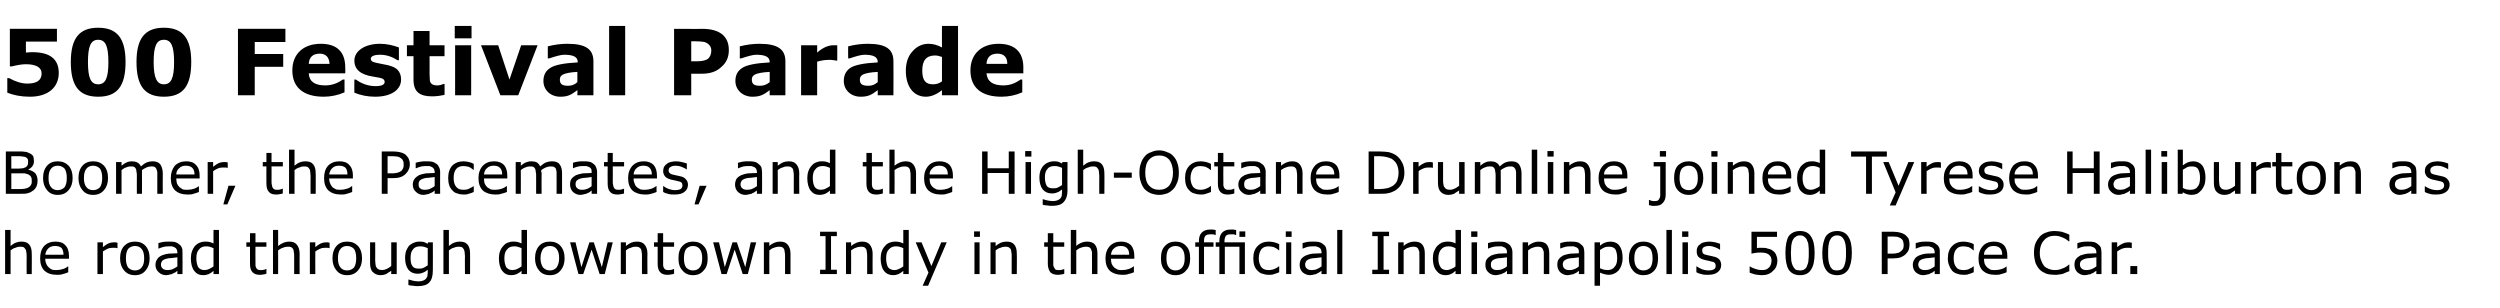
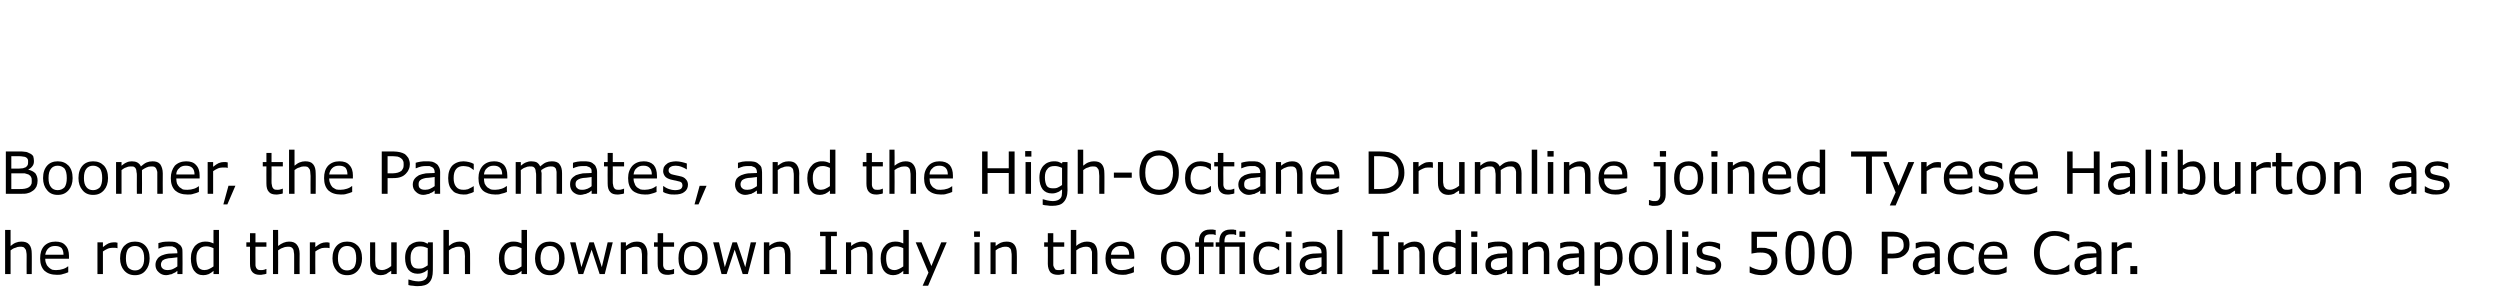
<svg xmlns="http://www.w3.org/2000/svg" version="1.1" width="685px" height="84.3px" viewBox="0 -7 685 84.3" style="top:-7px">
  <desc>500 Festival Parade Boomer, the Pacemates, and the High Octane Drumline joined Tyrese Haliburton as he road through d...</desc>
  <defs />
  <g id="Polygon981198">
    <path d="m8.7 68.1H7.3s-.03-4.94 0-4.9c0-.4 0-.8-.1-1.2c0-.3-.1-.6-.3-.8c-.1-.2-.3-.4-.5-.5c-.3-.1-.6-.1-1-.1c-.4 0-.8.1-1.2.3c-.5.1-.9.4-1.3.7v6.5H1.4V56h1.5s.01 4.37 0 4.4c.5-.4.9-.7 1.4-.9c.5-.2 1-.3 1.5-.3c1 0 1.7.2 2.2.8c.5.6.7 1.4.7 2.5c.04-.04 0 5.6 0 5.6zm10.2-4.2h-6.5c0 .6.1 1 .3 1.4c.1.4.4.7.7 1c.2.2.5.4.9.6c.4.1.8.1 1.2.1c.6 0 1.2-.1 1.8-.3c.6-.2 1.1-.5 1.3-.7h.1v1.6c-.5.2-1 .4-1.5.5c-.5.2-1.1.2-1.6.2c-1.5 0-2.6-.4-3.4-1.1c-.8-.8-1.2-1.9-1.2-3.4c0-1.4.3-2.5 1.1-3.4c.8-.8 1.8-1.2 3.1-1.2c1.2 0 2.1.3 2.7 1c.7.7 1 1.7 1 2.9c-.02.02 0 .8 0 .8zm-1.5-1.1c0-.8-.2-1.4-.5-1.8c-.4-.4-1-.6-1.8-.6c-.8 0-1.4.2-1.9.7c-.4.4-.7 1-.8 1.7h5zM32.2 61h-.1c-.2-.1-.4-.1-.6-.1h-.8c-.4 0-.9.1-1.3.3c-.4.2-.8.4-1.2.7v6.2h-1.5v-8.7h1.5v1.3c.6-.5 1.1-.8 1.5-1c.5-.2.9-.3 1.4-.3h.6c.1 0 .2.1.5.1c-.03-.01 0 1.5 0 1.5zm8.8 2.8c0 1.4-.4 2.5-1.1 3.3c-.7.9-1.7 1.3-2.9 1.3c-1.3 0-2.2-.4-3-1.3c-.7-.8-1.1-1.9-1.1-3.3c0-1.5.4-2.6 1.1-3.4c.8-.8 1.7-1.2 3-1.2c1.2 0 2.2.4 2.9 1.2c.7.8 1.1 1.9 1.1 3.4zm-1.5 0c0-1.2-.2-2-.7-2.6c-.4-.5-1-.8-1.8-.8c-.8 0-1.4.3-1.9.8c-.4.6-.6 1.4-.6 2.6c0 1.1.2 1.9.6 2.5c.5.5 1.1.8 1.9.8c.8 0 1.4-.3 1.8-.8c.5-.6.7-1.4.7-2.5zM50 68.1h-1.4s-.01-.9 0-.9c-.1.1-.3.2-.5.4c-.3.1-.5.3-.7.3c-.2.2-.5.3-.8.3c-.3.1-.7.2-1.1.2c-.8 0-1.5-.3-2-.8c-.6-.5-.9-1.2-.9-2c0-.7.2-1.2.5-1.6c.2-.4.6-.7 1.2-1c.5-.2 1.1-.4 1.9-.5c.7 0 1.5-.1 2.4-.1v-.3c0-.3-.1-.6-.2-.8c-.1-.2-.3-.4-.5-.5c-.2-.1-.5-.2-.7-.3h-1c-.3 0-.8 0-1.2.1c-.5.1-1 .3-1.5.5c-.02-.02-.1 0-.1 0v-1.5c.3-.1.7-.2 1.2-.3c.6-.1 1.1-.1 1.7-.1c.6 0 1.1 0 1.6.1c.4.1.8.3 1.1.6c.4.2.6.5.8.9c.2.4.2.8.2 1.4c.05 0 0 5.9 0 5.9zM48.6 66v-2.5c-.5.1-1 .1-1.6.2c-.6 0-1.1.1-1.4.2c-.5.1-.8.3-1.1.5c-.2.3-.4.6-.4 1.1c0 .5.2.9.5 1.1c.3.3.8.4 1.4.4c.5 0 1-.1 1.4-.3c.4-.2.8-.4 1.2-.7zM60 68.1h-1.5s-.02-.89 0-.9c-.4.4-.9.7-1.3.9c-.5.2-1 .3-1.5.3c-1.1 0-1.9-.4-2.5-1.2c-.6-.8-.9-2-.9-3.4c0-.7.1-1.4.3-1.9c.2-.6.5-1.1.8-1.5c.4-.4.8-.7 1.3-.9c.5-.2.9-.3 1.4-.3c.5 0 .9 0 1.3.1c.3.1.7.2 1.1.4c-.02.05 0-3.7 0-3.7h1.5v12.1zM58.5 66v-5c-.4-.2-.8-.3-1.1-.4c-.3-.1-.6-.1-1-.1c-.8 0-1.5.3-1.9.9c-.5.5-.7 1.3-.7 2.4c0 1 .2 1.8.5 2.4c.4.5.9.8 1.7.8c.4 0 .9-.1 1.3-.3c.4-.2.8-.4 1.2-.7zM73 68c-.3.1-.6.2-.9.2c-.3.1-.6.1-.9.1c-.9 0-1.5-.2-2-.7c-.5-.5-.7-1.3-.7-2.3v-4.7h-1v-1.2h1v-2.5h1.5v2.5h3v1.2h-3s-.03 4.01 0 4v1.1c0 .2.1.5.2.7c.1.2.3.4.5.5c.2.1.5.1.9.1c.2 0 .5 0 .8-.1c.2-.1.4-.1.5-.2c.02.03.1 0 .1 0v1.3zm9.1.1h-1.5v-4.9c0-.4 0-.8-.1-1.2c0-.3-.1-.6-.2-.8c-.2-.2-.3-.4-.6-.5c-.2-.1-.6-.1-.9-.1c-.4 0-.9.1-1.3.3c-.4.1-.9.4-1.3.7c.04.01 0 6.5 0 6.5h-1.4V56h1.4s.04 4.37 0 4.4c.5-.4 1-.7 1.5-.9c.5-.2 1-.3 1.5-.3c.9 0 1.6.2 2.1.8c.5.6.8 1.4.8 2.5c-.03-.04 0 5.6 0 5.6zm8.2-7.1s-.03 0 0 0c-.3-.1-.5-.1-.7-.1h-.7c-.5 0-.9.1-1.3.3c-.4.2-.8.4-1.2.7c-.03.03 0 6.2 0 6.2h-1.5v-8.7h1.5s-.03 1.29 0 1.3c.6-.5 1.1-.8 1.5-1c.5-.2.9-.3 1.4-.3h.5c.1 0 .3.1.5.1c.04-.01 0 1.5 0 1.5zm8.9 2.8c0 1.4-.4 2.5-1.1 3.3c-.8.9-1.7 1.3-3 1.3c-1.2 0-2.2-.4-2.9-1.3c-.7-.8-1.1-1.9-1.1-3.3c0-1.5.4-2.6 1.1-3.4c.7-.8 1.7-1.2 2.9-1.2c1.3 0 2.2.4 3 1.2c.7.8 1.1 1.9 1.1 3.4zm-1.6 0c0-1.2-.2-2-.6-2.6c-.5-.5-1.1-.8-1.9-.8c-.8 0-1.4.3-1.8.8c-.5.6-.7 1.4-.7 2.6c0 1.1.2 1.9.7 2.5c.4.5 1 .8 1.8.8c.8 0 1.4-.3 1.9-.8c.4-.6.6-1.4.6-2.5zm11.1 4.3h-1.5v-.9c-.5.3-1 .6-1.4.9c-.5.2-1 .3-1.5.3c-.9 0-1.6-.3-2.2-.9c-.5-.5-.7-1.4-.7-2.4c-.02-.04 0-5.7 0-5.7h1.4s.04 4.97 0 5c0 .4.1.8.1 1.1c0 .3.1.6.3.8c.1.2.3.4.5.5c.2.1.6.2 1 .2c.4 0 .8-.1 1.2-.3c.5-.2.9-.5 1.3-.8v-6.5h1.5v8.7zm9.9-1c0 1.5-.3 2.6-1 3.3c-.6.7-1.7 1-3.1 1c-.4 0-.9 0-1.3-.1c-.5 0-.9-.1-1.3-.2c-.02-.05 0-1.5 0-1.5c0 0 .05-.05.1 0c.2 0 .6.2 1.1.3c.5.1 1 .2 1.6.2c.5 0 .9-.1 1.2-.2c.3-.1.6-.3.8-.5c.1-.2.3-.4.4-.7c0-.3.1-.6.1-1v-.8c-.5.4-.9.7-1.3.8c-.4.2-.9.3-1.5.3c-1.1 0-1.9-.4-2.5-1.1c-.6-.8-.9-1.9-.9-3.2c0-.8.1-1.4.3-2c.2-.5.5-1 .8-1.4c.4-.3.8-.6 1.3-.8c.5-.2.9-.3 1.4-.3c.5 0 .9 0 1.3.1c.3.1.7.3 1.1.5c-.03-.03.1-.4.1-.4h1.3s.04 7.73 0 7.7zm-1.4-1.4V61c-.4-.2-.8-.3-1.1-.4c-.4-.1-.7-.1-1-.1c-.8 0-1.5.2-1.9.8c-.5.5-.7 1.3-.7 2.3c0 1 .1 1.8.5 2.3c.3.5.9.7 1.7.7c.4 0 .9 0 1.3-.2c.4-.2.8-.4 1.2-.7zm11.6 2.4h-1.4s-.04-4.94 0-4.9c0-.4-.1-.8-.1-1.2c-.1-.3-.1-.6-.3-.8c-.1-.2-.3-.4-.5-.5c-.3-.1-.6-.1-1-.1c-.4 0-.8.1-1.2.3c-.5.1-.9.4-1.3.7v6.5h-1.5V56h1.5v4.4c.5-.4.9-.7 1.4-.9c.5-.2 1-.3 1.5-.3c1 0 1.7.2 2.2.8c.5.6.7 1.4.7 2.5c.03-.04 0 5.6 0 5.6zm15.6 0h-1.5s-.01-.89 0-.9c-.4.4-.9.7-1.3.9c-.5.2-1 .3-1.5.3c-1.1 0-1.9-.4-2.5-1.2c-.6-.8-.9-2-.9-3.4c0-.7.1-1.4.3-1.9c.2-.6.5-1.1.9-1.5c.3-.4.7-.7 1.2-.9c.5-.2.9-.3 1.5-.3c.4 0 .8 0 1.2.1c.3.1.7.2 1.1.4c-.01.05 0-3.7 0-3.7h1.5v12.1zm-1.5-2.1v-5c-.4-.2-.8-.3-1.1-.4c-.3-.1-.6-.1-1-.1c-.8 0-1.5.3-1.9.9c-.5.5-.7 1.3-.7 2.4c0 1 .2 1.8.5 2.4c.4.5.9.8 1.7.8c.4 0 .9-.1 1.3-.3c.4-.2.8-.4 1.2-.7zm11.8-2.2c0 1.4-.4 2.5-1.1 3.3c-.7.9-1.7 1.3-2.9 1.3c-1.3 0-2.3-.4-3-1.3c-.7-.8-1.1-1.9-1.1-3.3c0-1.5.4-2.6 1.1-3.4c.7-.8 1.7-1.2 3-1.2c1.2 0 2.2.4 2.9 1.2c.7.8 1.1 1.9 1.1 3.4zm-1.5 0c0-1.2-.2-2-.7-2.6c-.4-.5-1-.8-1.8-.8c-.8 0-1.5.3-1.9.8c-.4.6-.7 1.4-.7 2.6c0 1.1.3 1.9.7 2.5c.5.5 1.1.8 1.9.8c.7 0 1.4-.3 1.8-.8c.4-.6.7-1.4.7-2.5zm14.7-4.4l-2.2 8.7h-1.4l-2.2-6.7l-2.3 6.7h-1.3l-2.3-8.7h1.5l1.6 6.8l2.2-6.8h1.2l2.2 6.8l1.6-6.8h1.4zm9.5 8.7h-1.5s-.02-4.94 0-4.9c0-.4 0-.8-.1-1.2c0-.3-.1-.6-.2-.8c-.2-.2-.4-.4-.6-.5c-.3-.1-.6-.1-1-.1c-.4 0-.8.1-1.2.3c-.5.1-.9.4-1.3.7c.02.01 0 6.5 0 6.5h-1.4v-8.7h1.4s.02.97 0 1c.5-.4 1-.7 1.4-.9c.5-.2 1-.3 1.6-.3c.9 0 1.6.2 2.1.8c.5.6.8 1.4.8 2.5c-.05-.04 0 5.6 0 5.6zm7.3-.1c-.3.1-.6.2-.9.2c-.3.1-.6.1-.9.1c-.9 0-1.5-.2-2-.7c-.5-.5-.7-1.3-.7-2.3v-4.7h-1v-1.2h1v-2.5h1.5v2.5h3v1.2h-3s-.02 4.01 0 4v1.1c0 .2.1.5.2.7c.1.2.3.4.5.5c.2.1.5.1.9.1c.3 0 .5 0 .8-.1c.2-.1.4-.1.5-.2c.03.03.1 0 .1 0v1.3zm9.2-4.2c0 1.4-.3 2.5-1.1 3.3c-.7.9-1.7 1.3-2.9 1.3c-1.2 0-2.2-.4-2.9-1.3c-.8-.8-1.1-1.9-1.1-3.3c0-1.5.3-2.6 1.1-3.4c.7-.8 1.7-1.2 2.9-1.2c1.2 0 2.2.4 2.9 1.2c.8.8 1.1 1.9 1.1 3.4zm-1.5 0c0-1.2-.2-2-.7-2.6c-.4-.5-1-.8-1.8-.8c-.8 0-1.4.3-1.9.8c-.4.6-.6 1.4-.6 2.6c0 1.1.2 1.9.6 2.5c.5.5 1.1.8 1.9.8c.8 0 1.4-.3 1.8-.8c.5-.6.7-1.4.7-2.5zm14.8-4.4l-2.3 8.7h-1.4l-2.2-6.7l-2.2 6.7h-1.4l-2.3-8.7h1.6l1.6 6.8l2.1-6.8h1.2l2.3 6.8l1.5-6.8h1.5zm9.4 8.7h-1.5s.02-4.94 0-4.9c0-.4 0-.8-.1-1.2c0-.3-.1-.6-.2-.8c-.1-.2-.3-.4-.6-.5c-.2-.1-.5-.1-.9-.1c-.4 0-.8.1-1.3.3c-.4.1-.8.4-1.2.7c-.04.01 0 6.5 0 6.5h-1.5v-8.7h1.5s-.04.97 0 1c.4-.4.9-.7 1.4-.9c.5-.2 1-.3 1.5-.3c.9 0 1.6.2 2.1.8c.5.6.8 1.4.8 2.5v5.6zm12.7 0h-4.6v-1.2h1.5v-9.2h-1.5v-1.2h4.6v1.2h-1.6v9.2h1.6v1.2zm9.8 0h-1.5v-4.9c0-.4 0-.8-.1-1.2c0-.3-.1-.6-.2-.8c-.2-.2-.3-.4-.6-.5c-.2-.1-.6-.1-.9-.1c-.4 0-.9.1-1.3.3c-.4.1-.9.4-1.3.7c.04.01 0 6.5 0 6.5h-1.4v-8.7h1.4s.04.97 0 1c.5-.4 1-.7 1.5-.9c.5-.2 1-.3 1.5-.3c.9 0 1.6.2 2.1.8c.5.6.8 1.4.8 2.5c-.03-.04 0 5.6 0 5.6zm9.9 0h-1.5s.01-.89 0-.9c-.4.4-.9.7-1.3.9c-.5.2-1 .3-1.5.3c-1 0-1.9-.4-2.5-1.2c-.6-.8-.9-2-.9-3.4c0-.7.1-1.4.3-1.9c.2-.6.5-1.1.9-1.5c.3-.4.7-.7 1.2-.9c.5-.2 1-.3 1.5-.3c.4 0 .8 0 1.2.1c.3.1.7.2 1.1.4c.01.05 0-3.7 0-3.7h1.5v12.1zm-1.5-2.1v-5c-.4-.2-.7-.3-1.1-.4c-.3-.1-.6-.1-1-.1c-.8 0-1.4.3-1.9.9c-.5.5-.7 1.3-.7 2.4c0 1 .2 1.8.5 2.4c.4.5 1 .8 1.7.8c.5 0 .9-.1 1.3-.3c.4-.2.8-.4 1.2-.7zm11.9-6.6l-5.1 11.9h-1.5l1.6-3.6l-3.5-8.3h1.6l2.7 6.5l2.7-6.5h1.5zm9.1-1.5h-1.6v-1.5h1.6v1.5zm-.1 10.2H267v-8.7h1.4v8.7zm10.2 0h-1.4s-.02-4.94 0-4.9c0-.4 0-.8-.1-1.2c0-.3-.1-.6-.2-.8c-.2-.2-.4-.4-.6-.5c-.3-.1-.6-.1-1-.1c-.4 0-.8.1-1.2.3c-.5.1-.9.4-1.3.7c.02.01 0 6.5 0 6.5h-1.4v-8.7h1.4s.02.97 0 1c.5-.4 1-.7 1.4-.9c.5-.2 1-.3 1.6-.3c.9 0 1.6.2 2.1.8c.5.6.7 1.4.7 2.5c.05-.04 0 5.6 0 5.6zm13-.1c-.2.1-.5.2-.9.2c-.3.1-.6.1-.8.1c-.9 0-1.6-.2-2.1-.7c-.4-.5-.7-1.3-.7-2.3c.03-.03 0-4.7 0-4.7h-1v-1.2h1v-2.5h1.5v2.5h3v1.2h-3v5.1c.1.2.1.5.3.7c.1.2.2.4.4.5c.2.1.5.1.9.1c.3 0 .5 0 .8-.1c.3-.1.4-.1.6-.2c-.05.03 0 0 0 0c0 0 .03 1.35 0 1.3zm9.1.1h-1.5s.03-4.94 0-4.9V62c-.1-.3-.2-.6-.3-.8c-.1-.2-.3-.4-.6-.5c-.2-.1-.5-.1-.9-.1c-.4 0-.8.1-1.3.3c-.4.1-.8.4-1.2.7c-.02.01 0 6.5 0 6.5h-1.5V56h1.5s-.02 4.37 0 4.4c.4-.4.9-.7 1.4-.9c.5-.2 1-.3 1.5-.3c.9 0 1.7.2 2.2.8c.5.6.7 1.4.7 2.5v5.6zm10.1-4.2h-6.4c0 .6.1 1 .2 1.4c.2.4.4.7.7 1c.3.2.6.4 1 .6c.3.1.8.1 1.2.1c.6 0 1.2-.1 1.8-.3c.6-.2 1-.5 1.3-.7h.1s-.04 1.59 0 1.6c-.5.2-1 .4-1.6.5c-.5.2-1 .2-1.6.2c-1.4 0-2.6-.4-3.4-1.1c-.8-.8-1.2-1.9-1.2-3.4c0-1.4.4-2.5 1.2-3.4c.8-.8 1.8-1.2 3.1-1.2c1.1 0 2 .3 2.7 1c.6.7.9 1.7.9 2.9c.04.02 0 .8 0 .8zm-1.4-1.1c0-.8-.2-1.4-.6-1.8c-.4-.4-.9-.6-1.7-.6c-.8 0-1.4.2-1.9.7c-.5.4-.7 1-.8 1.7h5zm16.7 1c0 1.4-.3 2.5-1.1 3.3c-.7.9-1.7 1.3-2.9 1.3c-1.2 0-2.2-.4-2.9-1.3c-.8-.8-1.1-1.9-1.1-3.3c0-1.5.3-2.6 1.1-3.4c.7-.8 1.7-1.2 2.9-1.2c1.2 0 2.2.4 2.9 1.2c.8.8 1.1 1.9 1.1 3.4zm-1.5 0c0-1.2-.2-2-.7-2.6c-.4-.5-1-.8-1.8-.8c-.8 0-1.4.3-1.9.8c-.4.6-.6 1.4-.6 2.6c0 1.1.2 1.9.7 2.5c.4.5 1 .8 1.8.8c.8 0 1.4-.3 1.8-.8c.5-.6.7-1.4.7-2.5zm8.5-6.4h-.1c-.1-.1-.4-.1-.6-.2h-.7c-.6 0-1.1.1-1.4.4c-.3.3-.4.8-.4 1.5v.3h2.6v1.2h-2.6v7.5h-1.4v-7.5h-1v-1.2h1s-.02-.29 0-.3c0-1 .2-1.8.8-2.4c.5-.5 1.2-.8 2.2-.8h.9c.2.1.5.1.7.1v1.4zm8.1.5h-1.6v-1.5h1.6v1.5zm-.1 10.2h-1.5v-7.5h-4v7.5h-1.5v-7.5h-1v-1.2h1v-.4c0-1 .3-1.8.8-2.3c.5-.5 1.2-.8 2.2-.8h.9c.2.1.5.1.7.1v1.4s-.09-.03-.1 0c-.1-.1-.3-.1-.6-.2h-.7c-.6 0-1.1.1-1.4.4c-.2.3-.4.8-.4 1.5c.02-.01 0 .3 0 .3h5.6v8.7zm9.4-.5c-.5.2-1 .4-1.4.5c-.5.2-.9.2-1.4.2c-.7 0-1.2-.1-1.8-.3c-.5-.1-.9-.4-1.3-.8c-.4-.4-.7-.8-.9-1.4c-.2-.6-.3-1.3-.3-2c0-1.5.4-2.6 1.2-3.4c.8-.8 1.8-1.2 3.1-1.2c.5 0 1 .1 1.5.2c.4.1.9.3 1.3.5c-.02.02 0 1.7 0 1.7c0 0-.1-.05-.1 0c-.4-.4-.9-.7-1.4-.9c-.5-.1-.9-.2-1.4-.2c-.8 0-1.5.2-2 .8c-.4.6-.7 1.4-.7 2.5c0 1 .3 1.8.7 2.4c.5.6 1.2.8 2 .8c.3 0 .6 0 .9-.1c.3 0 .6-.2.9-.3l.6-.3c.1-.1.3-.3.4-.3c0-.04.1 0 .1 0c0 0-.02 1.58 0 1.6zm3.4-9.7h-1.6v-1.5h1.6v1.5zm-.1 10.2h-1.4v-8.7h1.4v8.7zm9.7 0h-1.4s-.03-.9 0-.9c-.2.1-.3.2-.6.4c-.2.1-.4.3-.6.3c-.2.2-.5.3-.8.3c-.4.1-.7.2-1.2.2c-.7 0-1.4-.3-2-.8c-.5-.5-.8-1.2-.8-2c0-.7.2-1.2.4-1.6c.3-.4.7-.7 1.3-1c.5-.2 1.1-.4 1.9-.5c.7 0 1.5-.1 2.4-.1v-.3c0-.3-.1-.6-.2-.8c-.1-.2-.3-.4-.5-.5c-.2-.1-.5-.2-.8-.3h-.9c-.4 0-.8 0-1.3.1c-.4.1-.9.3-1.4.5c-.03-.02-.1 0-.1 0v-1.5c.3-.1.7-.2 1.2-.3c.6-.1 1.1-.1 1.6-.1c.6 0 1.2 0 1.6.1c.5.1.9.3 1.2.6c.4.2.6.5.8.9c.1.4.2.8.2 1.4c.03 0 0 5.9 0 5.9zm-1.4-2.1v-2.5c-.5.1-1 .1-1.6.2c-.6 0-1.1.1-1.5.2c-.4.1-.7.3-1 .5c-.2.3-.4.6-.4 1.1c0 .5.2.9.5 1.1c.3.3.7.4 1.4.4c.5 0 1-.1 1.4-.3c.4-.2.8-.4 1.2-.7zm5.7 2.1h-1.4V56h1.4v12.1zm12.8 0H376v-1.2h1.5v-9.2H376v-1.2h4.6v1.2h-1.5v9.2h1.5v1.2zm9.8 0h-1.5s.04-4.94 0-4.9V62c-.1-.3-.2-.6-.3-.8c-.1-.2-.3-.4-.6-.5c-.2-.1-.5-.1-.9-.1c-.4 0-.8.1-1.3.3c-.4.1-.8.4-1.2.7c-.02.01 0 6.5 0 6.5h-1.5v-8.7h1.5s-.02.97 0 1c.4-.4.9-.7 1.4-.9c.5-.2 1-.3 1.5-.3c1 0 1.7.2 2.2.8c.5.6.7 1.4.7 2.5v5.6zm9.9 0h-1.5s.04-.89 0-.9c-.4.4-.8.7-1.3.9c-.4.2-.9.3-1.5.3c-1 0-1.8-.4-2.4-1.2c-.7-.8-1-2-1-3.4c0-.7.1-1.4.3-1.9c.3-.6.5-1.1.9-1.5c.4-.4.8-.7 1.2-.9c.5-.2 1-.3 1.5-.3c.5 0 .9 0 1.2.1c.4.1.8.2 1.1.4c.04.05 0-3.7 0-3.7h1.5v12.1zm-1.5-2.1v-5c-.4-.2-.7-.3-1-.4c-.3-.1-.7-.1-1-.1c-.9 0-1.5.3-2 .9c-.4.5-.7 1.3-.7 2.4c0 1 .2 1.8.6 2.4c.3.5.9.8 1.7.8c.4 0 .8-.1 1.2-.3c.5-.2.9-.4 1.2-.7zm6-8.1h-1.7v-1.5h1.7v1.5zm-.1 10.2h-1.5v-8.7h1.5v8.7zm9.7 0h-1.5s.01-.9 0-.9c-.1.1-.3.2-.5.4c-.2.1-.4.3-.7.3c-.2.2-.5.3-.8.3c-.3.1-.7.2-1.1.2c-.8 0-1.5-.3-2-.8c-.6-.5-.8-1.2-.8-2c0-.7.1-1.2.4-1.6c.3-.4.7-.7 1.2-1c.5-.2 1.2-.4 1.9-.5c.8 0 1.6-.1 2.4-.1v-.3c0-.3 0-.6-.2-.8c-.1-.2-.2-.4-.5-.5c-.2-.1-.4-.2-.7-.3h-.9c-.4 0-.8 0-1.3.1c-.5.1-1 .3-1.5.5c.01-.02-.1 0-.1 0c0 0 .03-1.51 0-1.5c.3-.1.7-.2 1.3-.3c.5-.1 1.1-.1 1.6-.1c.6 0 1.1 0 1.6.1c.4.1.8.3 1.2.6c.3.2.5.5.7.9c.2.4.3.8.3 1.4c-.02 0 0 5.9 0 5.9zm-1.5-2.1v-2.5c-.4.1-1 .1-1.6.2c-.6 0-1.1.1-1.4.2c-.4.1-.8.3-1 .5c-.3.3-.4.6-.4 1.1c0 .5.1.9.4 1.1c.3.3.8.4 1.4.4c.5 0 1-.1 1.4-.3c.5-.2.8-.4 1.2-.7zm11.6 2.1H423s.03-4.94 0-4.9V62c-.1-.3-.2-.6-.3-.8c-.1-.2-.3-.4-.6-.5c-.2-.1-.5-.1-.9-.1c-.4 0-.8.1-1.3.3c-.4.1-.8.4-1.2.7c-.03.01 0 6.5 0 6.5h-1.5v-8.7h1.5s-.03.97 0 1c.4-.4.9-.7 1.4-.9c.5-.2 1-.3 1.5-.3c.9 0 1.7.2 2.2.8c.5.6.7 1.4.7 2.5v5.6zm9.6 0h-1.5s.05-.9 0-.9c-.1.1-.3.2-.5.4c-.2.1-.4.3-.6.3c-.3.2-.5.3-.9.3c-.3.1-.7.2-1.1.2c-.8 0-1.4-.3-2-.8c-.5-.5-.8-1.2-.8-2c0-.7.1-1.2.4-1.6c.3-.4.7-.7 1.2-1c.6-.2 1.2-.4 2-.5c.7 0 1.5-.1 2.3-.1v-.3c0-.3 0-.6-.1-.8c-.1-.2-.3-.4-.5-.5c-.2-.1-.5-.2-.8-.3h-.9c-.4 0-.8 0-1.3.1c-.5.1-.9.3-1.5.5c.05-.02 0 0 0 0c0 0-.03-1.51 0-1.5c.3-.1.7-.2 1.2-.3c.6-.1 1.1-.1 1.6-.1c.6 0 1.2 0 1.6.1c.5.1.9.3 1.2.6c.3.2.6.5.8.9c.1.4.2.8.2 1.4v5.9zm-1.5-2.1v-2.5c-.4.1-.9.1-1.5.2c-.6 0-1.1.1-1.5.2c-.4.1-.7.3-1 .5c-.3.3-.4.6-.4 1.1c0 .5.2.9.5 1.1c.3.3.7.4 1.3.4c.6 0 1-.1 1.5-.3c.4-.2.8-.4 1.1-.7zm12-2.3c0 .7-.1 1.3-.3 1.9c-.2.6-.5 1.1-.8 1.5c-.4.4-.8.7-1.3.9c-.4.2-.9.3-1.4.3c-.5 0-.9-.1-1.3-.2c-.3-.1-.7-.2-1.1-.4c.01-.01 0 3.6 0 3.6h-1.5V59.4h1.5s.01.91 0 .9c.4-.3.8-.6 1.3-.8c.5-.2 1-.3 1.6-.3c1 0 1.9.4 2.4 1.1c.6.8.9 1.9.9 3.4zm-1.5 0c0-1.1-.2-1.8-.5-2.4c-.4-.5-.9-.7-1.7-.7c-.4 0-.8 0-1.3.2c-.4.2-.8.4-1.2.7v5c.4.2.8.3 1.1.4c.3 0 .6.1 1 .1c.8 0 1.5-.3 1.9-.9c.5-.5.7-1.3.7-2.4zm11.2.1c0 1.4-.3 2.5-1 3.3c-.8.9-1.8 1.3-3 1.3c-1.2 0-2.2-.4-2.9-1.3c-.7-.8-1.1-1.9-1.1-3.3c0-1.5.4-2.6 1.1-3.4c.7-.8 1.7-1.2 2.9-1.2c1.2 0 2.2.4 3 1.2c.7.8 1 1.9 1 3.4zm-1.5 0c0-1.2-.2-2-.6-2.6c-.5-.5-1.1-.8-1.9-.8c-.8 0-1.4.3-1.8.8c-.5.6-.7 1.4-.7 2.6c0 1.1.2 1.9.7 2.5c.4.5 1 .8 1.8.8c.8 0 1.4-.3 1.9-.8c.4-.6.6-1.4.6-2.5zm5.3 4.3h-1.5V56h1.5v12.1zm4.5-10.2h-1.7v-1.5h1.7v1.5zm-.1 10.2H461v-8.7h1.5v8.7zm8.6-4c.3.4.5.9.5 1.5c0 .8-.3 1.5-1 2c-.6.5-1.5.7-2.7.7c-.6 0-1.2 0-1.7-.2c-.6-.1-1-.3-1.4-.5V66s.09-.05.1 0c.5.3 1 .6 1.5.8c.6.2 1.1.3 1.7.3c.6 0 1.1-.1 1.5-.3c.4-.2.5-.6.5-1c0-.3-.1-.6-.3-.8c-.2-.2-.5-.3-1.1-.4c-.2-.1-.5-.1-.8-.2c-.4-.1-.7-.1-.9-.2c-.8-.2-1.3-.5-1.7-.9c-.3-.4-.4-.9-.4-1.4c0-.4 0-.7.2-1.1c.1-.3.3-.6.7-.8c.2-.3.6-.5 1.1-.6c.4-.1.9-.2 1.5-.2c.5 0 1 .1 1.6.2c.5.1.9.3 1.3.4v1.6h-.1c-.4-.3-.8-.5-1.4-.7c-.5-.2-1-.3-1.5-.3c-.6 0-1 .1-1.4.3c-.4.2-.5.5-.5 1c0 .3.1.6.3.8c.2.2.6.3 1.1.4c.2.1.5.1.9.2c.3.1.6.1.8.2c.7.1 1.2.4 1.6.8zm15.9.3c0 .6-.1 1.1-.3 1.6c-.2.5-.5.9-.9 1.2c-.3.4-.8.7-1.3.9c-.5.2-1.1.3-1.8.3c-.6 0-1.2-.1-1.8-.2c-.6-.2-1.1-.3-1.5-.5c-.02-.01 0-1.7 0-1.7c0 0 .08.04.1 0c.4.3.9.5 1.5.7c.6.2 1.1.3 1.7.3c.3 0 .7 0 1-.1c.4-.1.7-.3 1-.6c.2-.2.4-.5.5-.8c.1-.3.2-.7.2-1.1c0-.4-.1-.7-.2-1c-.2-.3-.4-.5-.6-.7c-.3-.2-.6-.3-1-.4c-.4-.1-.8-.1-1.3-.1c-.5 0-.9 0-1.3.1c-.5.1-.8.1-1.1.2c-.02-.02 0-6 0-6h7v1.4h-5.5s-.02 3.05 0 3.1c.2-.1.4-.1.7-.1h.6c.6 0 1.2 0 1.6.2c.5.1.9.2 1.3.5c.5.3.8.7 1 1.1c.2.5.4 1 .4 1.7zm10.2-2.1c0 2.1-.3 3.6-1 4.6c-.6 1-1.6 1.5-3 1.5c-1.4 0-2.4-.5-3.1-1.5c-.6-1-.9-2.5-.9-4.6c0-2 .3-3.6.9-4.6c.7-.9 1.7-1.4 3.1-1.4c1.4 0 2.4.5 3 1.5c.7 1 1 2.5 1 4.5zm-2.1 3.6c.2-.5.4-1 .4-1.5c.1-.6.1-1.3.1-2.1c0-.8 0-1.5-.1-2.1c0-.5-.2-1-.4-1.4c-.1-.4-.4-.7-.7-.9c-.3-.3-.7-.4-1.2-.4c-.5 0-.9.1-1.2.4c-.4.2-.6.5-.8.9c-.2.4-.3.9-.4 1.5c0 .6-.1 1.3-.1 2c0 .8.1 1.5.1 2.1c.1.5.2 1 .4 1.4c.2.4.4.7.7 1c.3.2.8.3 1.3.3c.5 0 .9-.1 1.2-.3c.3-.2.6-.5.7-.9zm12.3-3.6c0 2.1-.4 3.6-1 4.6c-.7 1-1.7 1.5-3 1.5c-1.4 0-2.5-.5-3.1-1.5c-.7-1-1-2.5-1-4.6c0-2 .4-3.6 1-4.6c.7-.9 1.7-1.4 3.1-1.4c1.3 0 2.4.5 3 1.5c.7 1 1 2.5 1 4.5zm-2.1 3.6c.2-.5.3-1 .4-1.5c.1-.6.1-1.3.1-2.1c0-.8 0-1.5-.1-2.1c-.1-.5-.2-1-.4-1.4c-.2-.4-.4-.7-.7-.9c-.3-.3-.8-.4-1.2-.4c-.5 0-.9.1-1.3.4c-.3.2-.5.5-.7.9c-.2.4-.3.9-.4 1.5c-.1.6-.1 1.3-.1 2c0 .8 0 1.5.1 2.1c.1.5.2 1 .4 1.4c.1.4.4.7.7 1c.3.2.7.3 1.3.3c.4 0 .8-.1 1.2-.3c.3-.2.5-.5.7-.9zm17.9-5.9c0 .5-.1 1-.2 1.4c-.2.5-.5.9-.8 1.2c-.4.4-.9.7-1.4.9c-.6.2-1.3.3-2.1.3h-1.5v4.3h-1.6V56.5h3.2c.7 0 1.3.1 1.7.2c.5.1 1 .3 1.3.5c.5.3.8.7 1.1 1.1c.2.5.3 1 .3 1.7zm-1.6 0c0-.4-.1-.7-.2-1c-.1-.3-.3-.5-.6-.7c-.3-.2-.6-.3-.9-.4c-.3 0-.7-.1-1.2-.1c0 .02-1.5 0-1.5 0v4.7s1.27-.03 1.3 0c.6 0 1.1-.1 1.5-.2c.4-.1.7-.3.9-.5c.3-.3.5-.5.6-.8c.1-.3.1-.6.1-1zm9.9 8.1h-1.4s-.02-.9 0-.9c-.2.1-.3.2-.5.4c-.3.1-.5.3-.7.3c-.2.2-.5.3-.8.3c-.4.1-.7.2-1.2.2c-.7 0-1.4-.3-2-.8c-.5-.5-.8-1.2-.8-2c0-.7.2-1.2.5-1.6c.2-.4.6-.7 1.2-1c.5-.2 1.1-.4 1.9-.5c.7 0 1.5-.1 2.4-.1v-.3c0-.3-.1-.6-.2-.8c-.1-.2-.3-.4-.5-.5c-.2-.1-.5-.2-.8-.3h-.9c-.4 0-.8 0-1.3.1c-.4.1-.9.3-1.4.5c-.02-.02-.1 0-.1 0v-1.5c.3-.1.7-.2 1.2-.3c.6-.1 1.1-.1 1.6-.1c.7 0 1.2 0 1.6.1c.5.1.9.3 1.2.6c.4.2.6.5.8.9c.2.4.2.8.2 1.4c.04 0 0 5.9 0 5.9zm-1.4-2.1v-2.5c-.5.1-1 .1-1.6.2c-.6 0-1.1.1-1.4.2c-.5.1-.8.3-1.1.5c-.2.3-.4.6-.4 1.1c0 .5.2.9.5 1.1c.3.3.8.4 1.4.4c.5 0 1-.1 1.4-.3c.4-.2.8-.4 1.2-.7zm10.7 1.6c-.5.2-.9.4-1.4.5c-.4.2-.9.2-1.4.2c-.6 0-1.2-.1-1.7-.3c-.5-.1-1-.4-1.4-.8c-.3-.4-.6-.8-.8-1.4c-.3-.6-.4-1.3-.4-2c0-1.5.4-2.6 1.2-3.4c.8-.8 1.8-1.2 3.1-1.2c.5 0 1 .1 1.5.2c.5.1.9.3 1.3.5c.02.02 0 1.7 0 1.7c0 0-.06-.05-.1 0c-.4-.4-.9-.7-1.3-.9c-.5-.1-1-.2-1.4-.2c-.9 0-1.5.2-2 .8c-.5.6-.7 1.4-.7 2.5c0 1 .2 1.8.7 2.4c.4.6 1.1.8 2 .8c.3 0 .6 0 .9-.1c.3 0 .6-.2.8-.3l.6-.3c.2-.1.3-.3.4-.3c.04-.04.1 0 .1 0c0 0 .02 1.58 0 1.6zm9.2-3.7h-6.4c0 .6.1 1 .2 1.4c.2.4.4.7.7 1l.9.6c.4.1.8.1 1.3.1c.6 0 1.2-.1 1.8-.3c.6-.2 1-.5 1.3-.7c-.04-.01 0 0 0 0c0 0 .04 1.59 0 1.6c-.5.2-1 .4-1.5.5c-.5.2-1 .2-1.6.2c-1.5 0-2.6-.4-3.4-1.1c-.8-.8-1.2-1.9-1.2-3.4c0-1.4.4-2.5 1.2-3.4c.7-.8 1.8-1.2 3-1.2c1.2 0 2.1.3 2.8 1c.6.7.9 1.7.9 2.9v.8zm-1.4-1.1c0-.8-.2-1.4-.6-1.8c-.4-.4-1-.6-1.7-.6c-.8 0-1.5.2-1.9.7c-.5.4-.8 1-.8 1.7h5zm18.4 4.5c-.3.1-.6.2-.8.3c-.2.1-.6.3-.9.4c-.3.1-.7.2-1.1.2c-.3.1-.7.1-1.2.1c-.8 0-1.6-.1-2.3-.3c-.7-.3-1.3-.6-1.8-1.1c-.5-.5-.9-1.2-1.2-1.9c-.2-.8-.4-1.7-.4-2.7c0-.9.1-1.8.4-2.6c.3-.7.7-1.3 1.2-1.9c.5-.5 1.1-.9 1.8-1.1c.7-.3 1.5-.4 2.3-.4c.6 0 1.3.1 1.9.2c.6.2 1.3.4 2.1.8c-.04 0 0 1.8 0 1.8c0 0-.16.04-.2 0c-.6-.5-1.2-.9-1.9-1.1c-.6-.3-1.3-.4-2-.4c-.6 0-1.1.1-1.6.3c-.4.2-.9.5-1.2.9c-.4.4-.7.9-.9 1.5c-.2.6-.3 1.2-.3 2c0 .8.1 1.5.4 2.1c.2.6.5 1.1.8 1.5c.4.4.8.6 1.3.8c.5.2 1 .3 1.5.3c.8 0 1.5-.1 2.1-.4c.7-.2 1.3-.6 1.9-1.1c-.05-.03.1 0 .1 0c0 0-.04 1.78 0 1.8zm8.8.8h-1.4s-.05-.9 0-.9c-.2.1-.4.2-.6.4c-.2.1-.4.3-.6.3c-.3.2-.5.3-.9.3c-.3.1-.7.2-1.1.2c-.8 0-1.4-.3-2-.8c-.5-.5-.8-1.2-.8-2c0-.7.1-1.2.4-1.6c.3-.4.7-.7 1.2-1c.6-.2 1.2-.4 2-.5c.7 0 1.5-.1 2.4-.1v-.3c0-.3-.1-.6-.2-.8c-.1-.2-.3-.4-.5-.5c-.2-.1-.5-.2-.8-.3h-.9c-.4 0-.8 0-1.3.1c-.5.1-.9.3-1.4.5c-.05-.02-.1 0-.1 0c0 0-.03-1.51 0-1.5c.3-.1.7-.2 1.2-.3c.6-.1 1.1-.1 1.6-.1c.6 0 1.2 0 1.6.1c.5.1.9.3 1.2.6c.3.2.6.5.8.9c.1.4.2.8.2 1.4v5.9zm-1.4-2.1v-2.5c-.5.1-1 .1-1.6.2c-.6 0-1.1.1-1.5.2c-.4.1-.7.3-1 .5c-.3.3-.4.6-.4 1.1c0 .5.2.9.5 1.1c.3.3.7.4 1.4.4c.5 0 .9-.1 1.4-.3c.4-.2.8-.4 1.2-.7zm9.7-5h-.1c-.2-.1-.4-.1-.6-.1h-.8c-.4 0-.8.1-1.3.3c-.4.2-.8.4-1.2.7v6.2h-1.5v-8.7h1.5v1.3c.6-.5 1.1-.8 1.6-1c.4-.2.9-.3 1.3-.3h.6c.1 0 .3.1.5.1v1.5zm1.5 7.1h-1.9v-2.2h1.9v2.2z" stroke="none" fill="#000" />
  </g>
  <g id="Polygon981197">
    <path d="m10.3 42.5c0 .6-.1 1.1-.3 1.6c-.2.4-.5.8-.9 1.1c-.4.3-.9.6-1.4.7c-.5.2-1.2.2-2 .2c-.01.02-4.1 0-4.1 0V34.5s3.41-.01 3.4 0c.9 0 1.5 0 1.9.1c.4 0 .8.2 1.2.4c.5.2.8.5 1 .8c.1.4.2.8.2 1.3c0 .6-.1 1-.4 1.4c-.3.4-.6.7-1.1.9v.1c.8.2 1.4.5 1.9 1c.4.6.6 1.2.6 2zm-2.6-5.2c0-.3 0-.5-.1-.7c-.1-.2-.3-.4-.5-.5c-.2-.1-.5-.2-.8-.2c-.4-.1-.8-.1-1.3-.1H3.1v3.4s2.01-.03 2 0c.5 0 .9-.1 1.2-.1c.3-.1.5-.2.8-.3c.2-.2.4-.4.5-.6c.1-.3.1-.6.1-.9zm1 5.3c0-.5 0-.8-.2-1.1c-.1-.3-.4-.5-.7-.7c-.3-.1-.6-.2-1-.3H5.5c.04-.02-2.4 0-2.4 0v4.3h2.1c.6 0 1.2 0 1.6-.1c.5-.1.8-.2 1.1-.4c.3-.2.5-.4.6-.7c.2-.2.2-.6.2-1zm11.2-.8c0 1.4-.4 2.5-1.1 3.3c-.8.9-1.7 1.3-3 1.3c-1.2 0-2.2-.4-2.9-1.3c-.7-.8-1.1-1.9-1.1-3.3c0-1.5.4-2.6 1.1-3.4c.7-.8 1.7-1.2 2.9-1.2c1.3 0 2.2.4 3 1.2c.7.8 1.1 1.9 1.1 3.4zm-1.6 0c0-1.2-.2-2-.6-2.6c-.5-.5-1.1-.8-1.9-.8c-.8 0-1.4.3-1.8.8c-.5.6-.7 1.4-.7 2.6c0 1.1.2 1.9.7 2.5c.4.5 1 .8 1.8.8c.8 0 1.4-.3 1.9-.8c.4-.6.6-1.4.6-2.5zm11.3 0c0 1.4-.4 2.5-1.1 3.3c-.8.9-1.7 1.3-3 1.3c-1.2 0-2.2-.4-2.9-1.3c-.7-.8-1.1-1.9-1.1-3.3c0-1.5.4-2.6 1.1-3.4c.7-.8 1.7-1.2 2.9-1.2c1.3 0 2.2.4 3 1.2c.7.8 1.1 1.9 1.1 3.4zm-1.6 0c0-1.2-.2-2-.6-2.6c-.5-.5-1.1-.8-1.9-.8c-.8 0-1.4.3-1.8.8c-.5.6-.7 1.4-.7 2.6c0 1.1.2 1.9.7 2.5c.4.5 1 .8 1.8.8c.8 0 1.4-.3 1.9-.8c.4-.6.6-1.4.6-2.5zm16.6 4.3h-1.5v-6c-.1-.4-.2-.7-.3-.9c-.1-.2-.3-.4-.5-.5c-.2-.1-.5-.1-.9-.1c-.5 0-.9.1-1.3.3c-.4.2-.8.4-1.2.7v.9c.04.04 0 5.6 0 5.6h-1.4s-.03-4.94 0-4.9c0-.4 0-.8-.1-1.1c0-.4-.1-.7-.2-.9c-.1-.2-.3-.4-.5-.5c-.2-.1-.6-.1-1-.1c-.4 0-.8.1-1.2.3c-.4.1-.8.4-1.2.7v6.5h-1.5v-8.7h1.5v1c.5-.4.9-.7 1.4-.9c.4-.2.9-.3 1.4-.3c.6 0 1.1.1 1.5.3c.5.3.8.6 1 1.1c.6-.5 1.1-.9 1.6-1.1c.5-.2 1-.3 1.6-.3c.9 0 1.6.2 2.1.8c.4.6.7 1.4.7 2.5c-.03-.04 0 5.6 0 5.6zm10.1-4.2h-6.4c0 .6.1 1 .2 1.4c.2.4.4.7.7 1l.9.6c.4.1.8.1 1.3.1c.6 0 1.2-.1 1.8-.3c.6-.2 1-.5 1.3-.7c-.05-.01 0 0 0 0c0 0 .03 1.59 0 1.6c-.5.2-1 .4-1.5.5c-.5.2-1 .2-1.6.2c-1.5 0-2.6-.4-3.4-1.1c-.8-.8-1.2-1.9-1.2-3.4c0-1.4.4-2.5 1.1-3.4c.8-.8 1.9-1.2 3.1-1.2c1.2 0 2.1.3 2.7 1c.7.7 1 1.7 1 2.9v.8zm-1.4-1.1c0-.8-.2-1.4-.6-1.8c-.4-.4-1-.6-1.8-.6c-.7 0-1.4.2-1.8.7c-.5.4-.8 1-.8 1.7h5zm9.1-1.8h-.1c-.2-.1-.4-.1-.6-.1h-.8c-.4 0-.9.1-1.3.3c-.4.2-.8.4-1.2.7v6.2h-1.5v-8.7h1.5v1.3c.6-.5 1.1-.8 1.5-1c.5-.2.9-.3 1.4-.3h.6c.1 0 .2.1.5.1c-.02-.01 0 1.5 0 1.5zm2.1 4.9L62.3 49h-1.1l1.4-5.1h1.9zm13 2.1c-.3.1-.6.2-.9.2c-.4.1-.6.1-.9.1c-.9 0-1.6-.2-2-.7c-.5-.5-.7-1.3-.7-2.3c-.03-.03 0-4.7 0-4.7h-1v-1.2h1v-2.5h1.4v2.5h3.1v1.2h-3.1s.04 4.01 0 4c0 .5 0 .8.1 1.1c0 .2.1.5.2.7c.1.2.3.4.5.5c.2.1.5.1.9.1c.2 0 .5 0 .7-.1c.3-.1.5-.1.6-.2c-.01.03.1 0 .1 0c0 0-.03 1.35 0 1.3zm9 .1h-1.4s-.03-4.94 0-4.9c0-.4-.1-.8-.1-1.2c0-.3-.1-.6-.3-.8c-.1-.2-.3-.4-.5-.5c-.3-.1-.6-.1-1-.1c-.4 0-.8.1-1.2.3c-.5.1-.9.4-1.3.7v6.5h-1.5V34h1.5s.01 4.37 0 4.4c.5-.4.9-.7 1.4-.9c.5-.2 1-.3 1.5-.3c1 0 1.7.2 2.2.8c.5.6.7 1.4.7 2.5c.04-.04 0 5.6 0 5.6zm10.2-4.2h-6.5c0 .6.1 1 .3 1.4c.1.4.4.7.6 1c.3.2.6.4 1 .6c.4.1.8.1 1.2.1c.6 0 1.2-.1 1.8-.3c.6-.2 1.1-.5 1.3-.7h.1v1.6c-.5.2-1 .4-1.5.5c-.5.2-1.1.2-1.6.2c-1.5 0-2.6-.4-3.4-1.1c-.8-.8-1.2-1.9-1.2-3.4c0-1.4.3-2.5 1.1-3.4c.8-.8 1.8-1.2 3.1-1.2c1.2 0 2.1.3 2.7 1c.7.7 1 1.7 1 2.9c-.03.02 0 .8 0 .8zm-1.5-1.1c0-.8-.2-1.4-.5-1.8c-.4-.4-1-.6-1.8-.6c-.8 0-1.4.2-1.9.7c-.4.4-.7 1-.8 1.7h5zm17.1-2.8c0 .5-.1 1-.3 1.4c-.2.5-.5.9-.8 1.2c-.4.4-.8.7-1.4.9c-.5.2-1.2.3-2.1.3h-1.5v4.3h-1.6V34.5h3.2c.7 0 1.3.1 1.8.2c.5.1.9.3 1.3.5c.4.3.7.7 1 1.1c.2.5.4 1 .4 1.7zm-1.7 0c0-.4 0-.7-.2-1c-.1-.3-.3-.5-.6-.7c-.3-.2-.5-.3-.9-.4c-.3 0-.7-.1-1.2-.1c.02.02-1.5 0-1.5 0v4.7s1.29-.03 1.3 0c.6 0 1.1-.1 1.5-.2c.4-.1.7-.3 1-.5c.2-.3.4-.5.5-.8c.1-.3.1-.6.1-1zm10 8.1h-1.5v-.9c-.1.1-.3.2-.5.4c-.2.1-.5.3-.7.3c-.2.2-.5.3-.8.3c-.3.1-.7.2-1.1.2c-.8 0-1.5-.3-2-.8c-.6-.5-.9-1.2-.9-2c0-.7.2-1.2.5-1.6c.3-.4.7-.7 1.2-1c.5-.2 1.2-.4 1.9-.5c.7 0 1.5-.1 2.4-.1v-.3c0-.3-.1-.6-.2-.8c-.1-.2-.3-.4-.5-.5c-.2-.1-.4-.2-.7-.3h-.9c-.4 0-.9 0-1.3.1c-.5.1-1 .3-1.5.5c0-.02-.1 0-.1 0c0 0 .02-1.51 0-1.5c.3-.1.7-.2 1.3-.3c.5-.1 1-.1 1.6-.1c.6 0 1.1 0 1.6.1c.4.1.8.3 1.2.6c.3.2.5.5.7.9c.2.4.3.8.3 1.4c-.04 0 0 5.9 0 5.9zm-1.5-2.1v-2.5c-.4.1-1 .1-1.6.2c-.6 0-1.1.1-1.4.2c-.4.1-.8.3-1 .5c-.3.3-.4.6-.4 1.1c0 .5.1.9.4 1.1c.3.3.8.4 1.4.4c.5 0 1-.1 1.4-.3c.4-.2.8-.4 1.2-.7zm10.7 1.6c-.4.2-.9.4-1.4.5c-.4.2-.9.2-1.4.2c-.6 0-1.2-.1-1.7-.3c-.5-.1-1-.4-1.3-.8c-.4-.4-.7-.8-.9-1.4c-.2-.6-.3-1.3-.3-2c0-1.5.4-2.6 1.1-3.4c.8-.8 1.9-1.2 3.1-1.2c.5 0 1 .1 1.5.2c.5.1.9.3 1.3.5c.04.02 0 1.7 0 1.7c0 0-.03-.05 0 0c-.5-.4-.9-.7-1.4-.9c-.5-.1-1-.2-1.4-.2c-.8 0-1.5.2-2 .8c-.5.6-.7 1.4-.7 2.5c0 1 .2 1.8.7 2.4c.5.6 1.1.8 2 .8c.3 0 .6 0 .9-.1c.3 0 .6-.2.8-.3l.6-.3c.2-.1.4-.3.5-.3c-.03-.04 0 0 0 0c0 0 .04 1.58 0 1.6zm9.2-3.7h-6.4c0 .6.1 1 .2 1.4c.2.4.4.7.7 1c.3.2.6.4 1 .6c.3.1.8.1 1.2.1c.6 0 1.2-.1 1.8-.3c.6-.2 1-.5 1.3-.7h.1s-.04 1.59 0 1.6c-.5.2-1 .4-1.6.5c-.5.2-1 .2-1.6.2c-1.4 0-2.6-.4-3.4-1.1c-.8-.8-1.2-1.9-1.2-3.4c0-1.4.4-2.5 1.2-3.4c.8-.8 1.8-1.2 3.1-1.2c1.1 0 2 .3 2.7 1c.6.7.9 1.7.9 2.9c.03.02 0 .8 0 .8zm-1.4-1.1c0-.8-.2-1.4-.6-1.8c-.4-.4-.9-.6-1.7-.6c-.8 0-1.4.2-1.9.7c-.5.4-.7 1-.8 1.7h5zm16.4 5.3h-1.5s.02-4.94 0-4.9v-1.1c-.1-.4-.1-.7-.2-.9c-.2-.2-.3-.4-.6-.5c-.2-.1-.5-.1-.9-.1c-.4 0-.8.1-1.3.3c-.4.2-.8.4-1.2.7v.5c.1.1.1.3.1.4c-.04.04 0 5.6 0 5.6h-1.5v-4.9c0-.4 0-.8-.1-1.1c0-.4-.1-.7-.2-.9c-.1-.2-.3-.4-.5-.5c-.2-.1-.5-.1-1-.1c-.4 0-.8.1-1.2.3c-.4.1-.8.4-1.2.7c.03.01 0 6.5 0 6.5h-1.4v-8.7h1.4s.03.97 0 1c.5-.4.9-.7 1.4-.9c.5-.2.9-.3 1.5-.3c.5 0 1.1.1 1.5.3c.4.3.7.6.9 1.1c.6-.5 1.1-.9 1.6-1.1c.5-.2 1-.3 1.6-.3c.9 0 1.7.2 2.1.8c.5.6.7 1.4.7 2.5v5.6zm9.6 0h-1.5s.04-.9 0-.9c-.1.1-.3.2-.5.4c-.2.1-.4.3-.6.3c-.3.2-.6.3-.9.3c-.3.1-.7.2-1.1.2c-.8 0-1.4-.3-2-.8c-.5-.5-.8-1.2-.8-2c0-.7.1-1.2.4-1.6c.3-.4.7-.7 1.2-1c.6-.2 1.2-.4 1.9-.5c.8 0 1.6-.1 2.4-.1v-.3c0-.3 0-.6-.1-.8c-.2-.2-.3-.4-.5-.5c-.2-.1-.5-.2-.8-.3h-.9c-.4 0-.8 0-1.3.1c-.5.1-1 .3-1.5.5c.04-.02 0 0 0 0c0 0-.04-1.51 0-1.5c.2-.1.7-.2 1.2-.3c.5-.1 1.1-.1 1.6-.1c.6 0 1.2 0 1.6.1c.5.1.9.3 1.2.6c.3.2.6.5.7.9c.2.4.3.8.3 1.4v5.9zm-1.5-2.1v-2.5c-.4.1-.9.1-1.5.2c-.6 0-1.1.1-1.5.2c-.4.1-.7.3-1 .5c-.3.3-.4.6-.4 1.1c0 .5.2.9.5 1.1c.3.3.7.4 1.3.4c.6 0 1-.1 1.5-.3c.4-.2.8-.4 1.1-.7zm8.9 2c-.3.1-.6.2-.9.2c-.4.1-.7.1-.9.1c-.9 0-1.6-.2-2-.7c-.5-.5-.7-1.3-.7-2.3c-.04-.03 0-4.7 0-4.7h-1v-1.2h1v-2.5h1.4v2.5h3.1v1.2h-3.1s.03 4.01 0 4c0 .5 0 .8.1 1.1c0 .2.1.5.2.7c.1.2.3.4.5.5c.2.1.5.1.9.1c.2 0 .5 0 .7-.1c.3-.1.5-.1.6-.2c-.02.03.1 0 .1 0c0 0-.04 1.35 0 1.3zm9-4.1h-6.4c0 .6.1 1 .3 1.4c.1.4.3.7.6 1c.3.2.6.4 1 .6c.4.1.8.1 1.2.1c.6 0 1.2-.1 1.8-.3c.6-.2 1-.5 1.3-.7h.1s-.03 1.59 0 1.6c-.5.2-1 .4-1.5.5c-.6.2-1.1.2-1.7.2c-1.4 0-2.6-.4-3.4-1.1c-.8-.8-1.2-1.9-1.2-3.4c0-1.4.4-2.5 1.2-3.4c.8-.8 1.8-1.2 3.1-1.2c1.1 0 2 .3 2.7 1c.6.7.9 1.7.9 2.9c.04.02 0 .8 0 .8zm-1.4-1.1c0-.8-.2-1.4-.6-1.8c-.4-.4-.9-.6-1.7-.6c-.8 0-1.4.2-1.9.7c-.5.4-.7 1-.8 1.7h5zm9.3 1.3c.4.4.6.9.6 1.5c0 .8-.3 1.5-1 2c-.6.5-1.5.7-2.7.7c-.6 0-1.2 0-1.8-.2c-.5-.1-1-.3-1.3-.5c-.02 0 0-1.6 0-1.6c0 0 .06-.05.1 0c.4.3.9.6 1.5.8c.6.2 1.1.3 1.6.3c.7 0 1.2-.1 1.6-.3c.3-.2.5-.6.5-1c0-.3-.1-.6-.3-.8c-.2-.2-.6-.3-1.1-.4c-.2-.1-.5-.1-.9-.2c-.3-.1-.6-.1-.9-.2c-.7-.2-1.3-.5-1.6-.9c-.3-.4-.5-.9-.5-1.4c0-.4.1-.7.2-1.1c.2-.3.4-.6.7-.8c.3-.3.7-.5 1.1-.6c.5-.1 1-.2 1.5-.2c.6 0 1.1.1 1.6.2c.6.1 1 .3 1.4.4c-.04.04 0 1.6 0 1.6h-.1c-.4-.3-.9-.5-1.4-.7c-.5-.2-1.1-.3-1.6-.3c-.5 0-1 .1-1.3.3c-.4.2-.6.5-.6 1c0 .3.1.6.4.8c.2.2.5.3 1 .4c.3.1.6.1.9.2c.4.1.6.1.9.2c.6.1 1.2.4 1.5.8zm5.7 1.8l-2.2 5.1h-1.1l1.4-5.1h1.9zm15.2 2.2h-1.4s-.03-.9 0-.9c-.2.1-.3.2-.6.4c-.2.1-.4.3-.6.3c-.2.2-.5.3-.8.3c-.4.1-.7.2-1.2.2c-.8 0-1.4-.3-2-.8c-.5-.5-.8-1.2-.8-2c0-.7.2-1.2.4-1.6c.3-.4.7-.7 1.3-1c.5-.2 1.1-.4 1.9-.5c.7 0 1.5-.1 2.4-.1v-.3c0-.3-.1-.6-.2-.8c-.1-.2-.3-.4-.5-.5c-.2-.1-.5-.2-.8-.3h-.9c-.4 0-.8 0-1.3.1c-.4.1-.9.3-1.4.5c-.03-.02-.1 0-.1 0v-1.5c.3-.1.7-.2 1.2-.3c.6-.1 1.1-.1 1.6-.1c.6 0 1.2 0 1.6.1c.5.1.9.3 1.2.6c.3.2.6.5.8.9c.1.4.2.8.2 1.4c.03 0 0 5.9 0 5.9zm-1.4-2.1v-2.5c-.5.1-1 .1-1.6.2c-.6 0-1.1.1-1.5.2c-.4.1-.7.3-1 .5c-.2.3-.4.6-.4 1.1c0 .5.2.9.5 1.1c.3.3.7.4 1.4.4c.5 0 1-.1 1.4-.3c.4-.2.8-.4 1.2-.7zm11.6 2.1h-1.5s-.02-4.94 0-4.9c0-.4 0-.8-.1-1.2c0-.3-.1-.6-.2-.8c-.2-.2-.4-.4-.6-.5c-.3-.1-.6-.1-1-.1c-.4 0-.8.1-1.2.3c-.5.1-.9.4-1.3.7c.03.01 0 6.5 0 6.5h-1.4v-8.7h1.4s.03.97 0 1c.5-.4 1-.7 1.4-.9c.5-.2 1-.3 1.6-.3c.9 0 1.6.2 2.1.8c.5.6.8 1.4.8 2.5c-.05-.04 0 5.6 0 5.6zm9.9 0h-1.5s-.01-.89 0-.9c-.4.4-.9.7-1.3.9c-.5.2-1 .3-1.5.3c-1.1 0-1.9-.4-2.5-1.2c-.6-.8-.9-2-.9-3.4c0-.7.1-1.4.3-1.9c.2-.6.5-1.1.9-1.5c.3-.4.7-.7 1.2-.9c.5-.2.9-.3 1.5-.3c.4 0 .8 0 1.2.1c.3.1.7.2 1.1.4c-.01.05 0-3.7 0-3.7h1.5v12.1zm-1.5-2.1v-5c-.4-.2-.8-.3-1.1-.4c-.3-.1-.6-.1-1-.1c-.8 0-1.5.3-1.9.9c-.5.5-.7 1.3-.7 2.4c0 1 .2 1.8.5 2.4c.4.5.9.8 1.7.8c.4 0 .9-.1 1.3-.3c.4-.2.8-.4 1.2-.7zm14.5 2c-.3.1-.6.2-.9.2c-.3.1-.6.1-.9.1c-.9 0-1.5-.2-2-.7c-.5-.5-.7-1.3-.7-2.3v-4.7h-1v-1.2h1v-2.5h1.5v2.5h3v1.2h-3s-.02 4.01 0 4v1.1c0 .2.1.5.2.7c.1.2.3.4.5.5c.2.1.5.1.9.1c.3 0 .5 0 .8-.1c.2-.1.4-.1.5-.2c.03.03.1 0 .1 0v1.3zm9.1.1h-1.5v-4.9c0-.4 0-.8-.1-1.2c0-.3-.1-.6-.2-.8c-.2-.2-.3-.4-.6-.5c-.2-.1-.5-.1-.9-.1c-.4 0-.9.1-1.3.3c-.4.1-.9.4-1.3.7c.05.01 0 6.5 0 6.5h-1.4V34h1.4s.05 4.37 0 4.4c.5-.4 1-.7 1.5-.9c.5-.2 1-.3 1.5-.3c.9 0 1.6.2 2.1.8c.5.6.8 1.4.8 2.5c-.02-.04 0 5.6 0 5.6zm10.1-4.2h-6.4c0 .6.1 1 .2 1.4c.2.4.4.7.7 1c.3.2.6.4 1 .6c.3.1.7.1 1.2.1c.6 0 1.2-.1 1.8-.3c.6-.2 1-.5 1.3-.7c-.04-.01 0 0 0 0c0 0 .04 1.59 0 1.6c-.5.2-1 .4-1.5.5c-.5.2-1 .2-1.6.2c-1.5 0-2.6-.4-3.4-1.1c-.8-.8-1.2-1.9-1.2-3.4c0-1.4.4-2.5 1.2-3.4c.7-.8 1.8-1.2 3-1.2c1.2 0 2.1.3 2.8 1c.6.7.9 1.7.9 2.9v.8zm-1.4-1.1c0-.8-.2-1.4-.6-1.8c-.4-.4-1-.6-1.7-.6c-.8 0-1.5.2-1.9.7c-.5.4-.8 1-.8 1.7h5zm18.3 5.3h-1.6v-5.7h-5.8v5.7h-1.5V34.5h1.5v4.6h5.8v-4.6h1.6v11.6zm4.6-10.2h-1.7v-1.5h1.7v1.5zm-.1 10.2H281v-8.7h1.5v8.7zm10-1c0 1.5-.4 2.6-1.1 3.3c-.6.7-1.7 1-3.1 1c-.4 0-.9 0-1.3-.1c-.5 0-.9-.1-1.3-.2v-1.5s.07-.05.1 0c.2 0 .6.2 1.1.3c.5.1 1 .2 1.6.2c.5 0 .9-.1 1.2-.2c.3-.1.6-.3.8-.5c.2-.2.3-.4.4-.7c0-.3.1-.6.1-1v-.8c-.5.4-.9.7-1.3.8c-.4.2-.9.3-1.5.3c-1.1 0-1.9-.4-2.5-1.1c-.6-.8-.9-1.9-.9-3.2c0-.8.1-1.4.3-2c.2-.5.5-1 .9-1.4c.3-.3.7-.6 1.2-.8c.5-.2 1-.3 1.4-.3c.5 0 1 0 1.3.1c.3.1.7.3 1.1.5c-.02-.03.1-.4.1-.4h1.4s-.05 7.73 0 7.7zm-1.5-1.4V39c-.4-.2-.8-.3-1.1-.4c-.3-.1-.7-.1-1-.1c-.8 0-1.5.2-1.9.8c-.5.5-.7 1.3-.7 2.3c0 1 .2 1.8.5 2.3c.3.5.9.7 1.7.7c.4 0 .9 0 1.3-.2c.4-.2.8-.4 1.2-.7zm11.6 2.4h-1.4s-.03-4.94 0-4.9c0-.4-.1-.8-.1-1.2c0-.3-.1-.6-.3-.8c-.1-.2-.3-.4-.5-.5c-.3-.1-.6-.1-1-.1c-.4 0-.8.1-1.2.3c-.5.1-.9.4-1.3.7v6.5h-1.5V34h1.5s.01 4.37 0 4.4c.5-.4.9-.7 1.4-.9c.5-.2 1-.3 1.5-.3c1 0 1.7.2 2.2.8c.5.6.7 1.4.7 2.5c.04-.04 0 5.6 0 5.6zm7.5-4.4h-4.9v-1.4h4.9v1.4zm11.4-5.9c.5.5.9 1.2 1.1 1.9c.3.8.4 1.7.4 2.6c0 1-.1 1.8-.4 2.6c-.3.7-.6 1.4-1.1 1.9c-.5.5-1 .9-1.7 1.2c-.6.2-1.4.4-2.2.4c-.8 0-1.6-.2-2.2-.4c-.7-.3-1.3-.7-1.8-1.2c-.4-.5-.8-1.2-1-1.9c-.3-.8-.4-1.6-.4-2.6c0-.9.1-1.8.4-2.5c.2-.8.6-1.4 1.1-2c.4-.5 1-.9 1.7-1.1c.6-.3 1.4-.5 2.2-.5c.8 0 1.6.2 2.2.5c.7.2 1.3.6 1.7 1.1zm-.1 4.5c0-1.5-.4-2.7-1-3.5c-.7-.8-1.6-1.2-2.8-1.2c-1.2 0-2.1.4-2.8 1.2c-.7.8-1 2-1 3.5c0 1.5.3 2.7 1 3.5c.7.8 1.6 1.2 2.8 1.2c1.2 0 2.1-.4 2.8-1.2c.6-.8 1-2 1-3.5zm10.4 5.3c-.5.2-1 .4-1.4.5c-.5.2-.9.2-1.4.2c-.6 0-1.2-.1-1.7-.3c-.6-.1-1-.4-1.4-.8c-.4-.4-.7-.8-.9-1.4c-.2-.6-.3-1.3-.3-2c0-1.5.4-2.6 1.2-3.4c.8-.8 1.8-1.2 3.1-1.2c.5 0 1 .1 1.5.2c.4.1.9.3 1.3.5c-.02.02 0 1.7 0 1.7c0 0-.1-.05-.1 0c-.4-.4-.9-.7-1.4-.9c-.5-.1-.9-.2-1.4-.2c-.8 0-1.5.2-2 .8c-.4.6-.7 1.4-.7 2.5c0 1 .3 1.8.7 2.4c.5.6 1.2.8 2 .8c.3 0 .6 0 .9-.1c.3 0 .6-.2.9-.3l.6-.3c.1-.1.3-.3.4-.3c0-.04.1 0 .1 0c0 0-.02 1.58 0 1.6zm6.4.4c-.3.1-.6.2-.9.2c-.3.1-.6.1-.9.1c-.9 0-1.5-.2-2-.7c-.5-.5-.7-1.3-.7-2.3v-4.7h-1v-1.2h1v-2.5h1.5v2.5h3v1.2h-3s-.04 4.01 0 4v1.1c0 .2.1.5.2.7c.1.2.3.4.5.5c.2.1.5.1.9.1c.2 0 .5 0 .8-.1c.2-.1.4-.1.5-.2c.02.03.1 0 .1 0v1.3zm8.6.1h-1.5s-.01-.9 0-.9c-.1.1-.3.2-.5.4c-.3.1-.5.3-.7.3c-.2.2-.5.3-.8.3c-.3.1-.7.2-1.1.2c-.8 0-1.5-.3-2-.8c-.6-.5-.9-1.2-.9-2c0-.7.2-1.2.5-1.6c.2-.4.7-.7 1.2-1c.5-.2 1.1-.4 1.9-.5c.7 0 1.5-.1 2.4-.1v-.3c0-.3-.1-.6-.2-.8c-.1-.2-.3-.4-.5-.5c-.2-.1-.4-.2-.7-.3h-1c-.3 0-.8 0-1.2.1c-.5.1-1 .3-1.5.5c-.01-.02-.1 0-.1 0v-1.5c.3-.1.7-.2 1.3-.3c.5-.1 1-.1 1.6-.1c.6 0 1.1 0 1.6.1c.4.1.8.3 1.1.6c.4.2.6.5.8.9c.2.4.3.8.3 1.4c-.05 0 0 5.9 0 5.9zm-1.5-2.1v-2.5c-.5.1-1 .1-1.6.2c-.6 0-1.1.1-1.4.2c-.5.1-.8.3-1.1.5c-.2.3-.3.6-.3 1.1c0 .5.1.9.4 1.1c.3.3.8.4 1.4.4c.5 0 1-.1 1.4-.3c.4-.2.8-.4 1.2-.7zm11.6 2.1h-1.5v-4.9c0-.4 0-.8-.1-1.2c0-.3-.1-.6-.2-.8c-.2-.2-.3-.4-.6-.5c-.2-.1-.5-.1-.9-.1c-.4 0-.9.1-1.3.3c-.4.1-.9.4-1.3.7c.05.01 0 6.5 0 6.5h-1.4v-8.7h1.4s.05.97 0 1c.5-.4 1-.7 1.5-.9c.5-.2 1-.3 1.5-.3c.9 0 1.6.2 2.1.8c.5.6.8 1.4.8 2.5c-.02-.04 0 5.6 0 5.6zm10.1-4.2h-6.4c0 .6.1 1 .2 1.4c.2.4.4.7.7 1l.9.6c.4.1.8.1 1.3.1c.6 0 1.2-.1 1.8-.3c.6-.2 1-.5 1.3-.7c-.04-.01 0 0 0 0c0 0 .04 1.59 0 1.6c-.5.2-1 .4-1.5.5c-.5.2-1 .2-1.6.2c-1.5 0-2.6-.4-3.4-1.1c-.8-.8-1.2-1.9-1.2-3.4c0-1.4.4-2.5 1.2-3.4c.7-.8 1.8-1.2 3-1.2c1.2 0 2.1.3 2.8 1c.6.7.9 1.7.9 2.9v.8zm-1.4-1.1c0-.8-.2-1.4-.6-1.8c-.4-.4-1-.6-1.7-.6c-.8 0-1.5.2-1.9.7c-.5.4-.8 1-.8 1.7h5zm19.2-.5c0 1.1-.2 2-.7 2.9c-.4.9-1.1 1.5-1.8 2c-.6.3-1.2.6-1.8.7c-.7.2-1.5.2-2.6.2c.01.02-2.9 0-2.9 0V34.5h2.9c1.1 0 2 .1 2.7.2c.7.2 1.2.4 1.7.7c.8.5 1.4 1.2 1.8 2c.5.8.7 1.8.7 2.9zm-1.6 0c0-.9-.2-1.7-.5-2.3c-.3-.6-.8-1.1-1.4-1.5c-.5-.2-1-.4-1.5-.5c-.5-.1-1.1-.2-1.8-.2c-.02.02-1.5 0-1.5 0v9h1.5c.7 0 1.4-.1 1.9-.2c.6-.1 1.1-.3 1.6-.6c.5-.3 1-.8 1.3-1.4c.2-.6.4-1.4.4-2.3zm9.4-1.3s-.05 0 0 0c-.3-.1-.5-.1-.7-.1h-.7c-.5 0-.9.1-1.3.3c-.4.2-.9.4-1.2.7c-.04.03 0 6.2 0 6.2h-1.5v-8.7h1.5s-.04 1.29 0 1.3c.5-.5 1.1-.8 1.5-1c.4-.2.9-.3 1.4-.3h.5c.1 0 .3.1.5.1c.03-.01 0 1.5 0 1.5zm8.7 7.1h-1.5s-.02-.94 0-.9c-.5.3-1 .6-1.4.9c-.5.2-1 .3-1.5.3c-1 0-1.7-.3-2.2-.9c-.5-.5-.7-1.4-.7-2.4c-.05-.04 0-5.7 0-5.7h1.4s.02 4.97 0 5c0 .4 0 .8.1 1.1c0 .3.1.6.3.8c.1.2.3.4.5.5c.2.1.5.2 1 .2c.4 0 .8-.1 1.2-.3c.5-.2.9-.5 1.3-.8c-.02.01 0-6.5 0-6.5h1.5v8.7zm15.6 0h-1.5v-6c-.1-.4-.1-.7-.3-.9c-.1-.2-.3-.4-.5-.5c-.2-.1-.5-.1-.9-.1c-.5 0-.9.1-1.3.3c-.4.2-.8.4-1.2.7v.9c.04.04 0 5.6 0 5.6h-1.4s-.03-4.94 0-4.9c0-.4 0-.8-.1-1.1c0-.4-.1-.7-.2-.9c-.1-.2-.3-.4-.5-.5c-.2-.1-.6-.1-1-.1c-.4 0-.8.1-1.2.3c-.4.1-.8.4-1.2.7v6.5h-1.5v-8.7h1.5v1c.5-.4.9-.7 1.4-.9c.4-.2.9-.3 1.4-.3c.6 0 1.1.1 1.5.3c.5.3.8.6 1 1.1c.6-.5 1.1-.9 1.6-1.1c.5-.2 1-.3 1.6-.3c.9 0 1.6.2 2.1.8c.4.6.7 1.4.7 2.5c-.02-.04 0 5.6 0 5.6zm4.3 0h-1.5V34h1.5v12.1zm4.5-10.2H424v-1.5h1.7v1.5zm-.1 10.2h-1.5v-8.7h1.5v8.7zm10.2 0h-1.5v-4.9c0-.4 0-.8-.1-1.2c0-.3-.1-.6-.2-.8c-.1-.2-.3-.4-.6-.5c-.2-.1-.5-.1-.9-.1c-.4 0-.9.1-1.3.3c-.4.1-.8.4-1.2.7c-.05.01 0 6.5 0 6.5h-1.5v-8.7h1.5s-.05.97 0 1c.4-.4.9-.7 1.4-.9c.5-.2 1-.3 1.5-.3c.9 0 1.6.2 2.1.8c.5.6.8 1.4.8 2.5c-.02-.04 0 5.6 0 5.6zm10.1-4.2h-6.4c0 .6.1 1 .2 1.4c.2.4.4.7.7 1c.3.2.6.4 1 .6c.3.1.7.1 1.2.1c.6 0 1.2-.1 1.8-.3c.6-.2 1-.5 1.3-.7c-.04-.01 0 0 0 0c0 0 .04 1.59 0 1.6c-.5.2-1 .4-1.5.5c-.5.2-1 .2-1.6.2c-1.4 0-2.6-.4-3.4-1.1c-.8-.8-1.2-1.9-1.2-3.4c0-1.4.4-2.5 1.2-3.4c.7-.8 1.8-1.2 3-1.2c1.2 0 2.1.3 2.8 1c.6.7.9 1.7.9 2.9v.8zm-1.4-1.1c0-.8-.2-1.4-.6-1.8c-.4-.4-1-.6-1.7-.6c-.8 0-1.5.2-1.9.7c-.5.4-.8 1-.8 1.7h5zm12-4.9h-1.7v-1.5h1.7v1.5zm-.1 10.4c0 1.1-.3 1.8-.8 2.3c-.5.6-1.2.8-2.1.8h-.8c-.3-.1-.6-.1-.9-.2c.04.01 0-1.4 0-1.4h.1c.2.1.4.1.6.2c.3.1.5.1.7.1c.4 0 .7 0 .9-.1c.3-.1.4-.3.5-.5c.2-.2.2-.5.3-.8v-1c.02-.04 0-7.1 0-7.1h-1.8v-1.2h3.3v8.9zm10.3-4.5c0 1.4-.4 2.5-1.1 3.3c-.7.9-1.7 1.3-2.9 1.3c-1.2 0-2.2-.4-3-1.3c-.7-.8-1-1.9-1-3.3c0-1.5.3-2.6 1-3.4c.8-.8 1.8-1.2 3-1.2c1.2 0 2.2.4 2.9 1.2c.7.8 1.1 1.9 1.1 3.4zm-1.5 0c0-1.2-.2-2-.7-2.6c-.4-.5-1-.8-1.8-.8c-.8 0-1.4.3-1.9.8c-.4.6-.6 1.4-.6 2.6c0 1.1.2 1.9.6 2.5c.5.5 1.1.8 1.9.8c.8 0 1.4-.3 1.8-.8c.5-.6.7-1.4.7-2.5zm5.4-5.9h-1.7v-1.5h1.7v1.5zm-.1 10.2H469v-8.7h1.5v8.7zm10.2 0h-1.5v-4.9c0-.4 0-.8-.1-1.2c0-.3-.1-.6-.2-.8c-.2-.2-.3-.4-.6-.5c-.2-.1-.5-.1-.9-.1c-.4 0-.9.1-1.3.3c-.4.1-.9.4-1.3.7c.04.01 0 6.5 0 6.5h-1.4v-8.7h1.4s.04.97 0 1c.5-.4 1-.7 1.5-.9c.5-.2 1-.3 1.5-.3c.9 0 1.6.2 2.1.8c.5.6.8 1.4.8 2.5c-.03-.04 0 5.6 0 5.6zm10.1-4.2h-6.4c0 .6.1 1 .2 1.4c.2.4.4.7.7 1l.9.6c.4.1.8.1 1.3.1c.6 0 1.2-.1 1.8-.3c.6-.2 1-.5 1.3-.7c-.05-.01 0 0 0 0c0 0 .03 1.59 0 1.6c-.5.2-1 .4-1.5.5c-.5.2-1 .2-1.6.2c-1.5 0-2.6-.4-3.4-1.1c-.8-.8-1.2-1.9-1.2-3.4c0-1.4.4-2.5 1.2-3.4c.7-.8 1.8-1.2 3-1.2c1.2 0 2.1.3 2.7 1c.7.7 1 1.7 1 2.9v.8zm-1.4-1.1c0-.8-.2-1.4-.6-1.8c-.4-.4-1-.6-1.8-.6c-.7 0-1.4.2-1.8.7c-.5.4-.8 1-.8 1.7h5zm10.7 5.3h-1.5s.04-.89 0-.9c-.4.4-.8.7-1.3.9c-.4.2-.9.3-1.5.3c-1 0-1.8-.4-2.5-1.2c-.6-.8-.9-2-.9-3.4c0-.7.1-1.4.3-1.9c.3-.6.5-1.1.9-1.5c.4-.4.8-.7 1.2-.9c.5-.2 1-.3 1.5-.3c.5 0 .9 0 1.2.1c.4.1.8.2 1.1.4c.04.05 0-3.7 0-3.7h1.5v12.1zm-1.5-2.1v-5c-.4-.2-.7-.3-1-.4c-.3-.1-.7-.1-1-.1c-.9 0-1.5.3-2 .9c-.4.5-.7 1.3-.7 2.4c0 1 .2 1.8.6 2.4c.3.5.9.8 1.7.8c.4 0 .8-.1 1.2-.3c.5-.2.9-.4 1.2-.7zm18.4-8.1h-4.1v10.2h-1.6V35.9h-4.1v-1.4h9.8v1.4zm7.5 1.5l-5.1 11.9h-1.6l1.6-3.6l-3.4-8.3h1.5l2.7 6.5l2.7-6.5h1.6zm7.3 1.6s-.04 0 0 0c-.3-.1-.5-.1-.7-.1h-.7c-.5 0-.9.1-1.3.3c-.4.2-.8.4-1.2.7c-.04.03 0 6.2 0 6.2h-1.5v-8.7h1.5s-.04 1.29 0 1.3c.5-.5 1.1-.8 1.5-1c.4-.2.9-.3 1.4-.3h.5c.1 0 .3.1.5.1c.04-.01 0 1.5 0 1.5zm8.7 2.9h-6.4c0 .6.1 1 .2 1.4c.2.4.4.7.7 1c.3.2.6.4 1 .6c.3.1.7.1 1.2.1c.6 0 1.2-.1 1.8-.3c.6-.2 1-.5 1.3-.7h.1s-.05 1.59 0 1.6c-.5.2-1 .4-1.6.5c-.5.2-1 .2-1.6.2c-1.4 0-2.6-.4-3.4-1.1c-.8-.8-1.2-1.9-1.2-3.4c0-1.4.4-2.5 1.2-3.4c.7-.8 1.8-1.2 3-1.2c1.2 0 2.1.3 2.8 1c.6.7.9 1.7.9 2.9c.02.02 0 .8 0 .8zm-1.4-1.1c0-.8-.2-1.4-.6-1.8c-.4-.4-1-.6-1.7-.6c-.8 0-1.4.2-1.9.7c-.5.4-.7 1-.8 1.7h5zm9.3 1.3c.4.4.6.9.6 1.5c0 .8-.3 1.5-1 2c-.7.5-1.6.7-2.7.7c-.6 0-1.2 0-1.8-.2c-.5-.1-1-.3-1.3-.5c-.04 0 0-1.6 0-1.6c0 0 .04-.05 0 0c.5.3 1 .6 1.6.8c.6.2 1.1.3 1.6.3c.7 0 1.2-.1 1.5-.3c.4-.2.6-.6.6-1c0-.3-.1-.6-.3-.8c-.2-.2-.6-.3-1.2-.4c-.2-.1-.4-.1-.8-.2c-.3-.1-.6-.1-.9-.2c-.8-.2-1.3-.5-1.6-.9c-.3-.4-.5-.9-.5-1.4c0-.4.1-.7.2-1.1c.2-.3.4-.6.7-.8c.3-.3.7-.5 1.1-.6c.5-.1 1-.2 1.5-.2c.5 0 1.1.1 1.6.2c.5.1 1 .3 1.3.4c.04.04 0 1.6 0 1.6c0 0-.04.01 0 0c-.4-.3-.9-.5-1.4-.7c-.5-.2-1.1-.3-1.6-.3c-.5 0-1 .1-1.3.3c-.4.2-.6.5-.6 1c0 .3.1.6.3.8c.3.2.6.3 1.1.4c.3.1.6.1.9.2c.3.1.6.1.9.2c.6.1 1.2.4 1.5.8zm10-.2H552c0 .6 0 1 .2 1.4c.2.4.4.7.7 1c.2.2.6.4.9.6c.4.1.8.1 1.3.1c.6 0 1.2-.1 1.8-.3c.6-.2 1-.5 1.2-.7h.1s.02 1.59 0 1.6c-.5.2-1 .4-1.5.5c-.5.2-1.1.2-1.6.2c-1.5 0-2.6-.4-3.4-1.1c-.8-.8-1.2-1.9-1.2-3.4c0-1.4.4-2.5 1.1-3.4c.8-.8 1.8-1.2 3.1-1.2c1.2 0 2.1.3 2.7 1c.7.7 1 1.7 1 2.9v.8zm-1.4-1.1c0-.8-.2-1.4-.6-1.8c-.4-.4-1-.6-1.8-.6c-.8 0-1.4.2-1.8.7c-.5.4-.8 1-.8 1.7h5zm18.3 5.3h-1.6v-5.7h-5.8v5.7h-1.5V34.5h1.5v4.6h5.8v-4.6h1.6v11.6zm9.7 0h-1.4s-.01-.9 0-.9c-.1.1-.3.2-.5.4c-.3.1-.5.3-.7.3c-.2.2-.5.3-.8.3c-.3.1-.7.2-1.1.2c-.8 0-1.5-.3-2-.8c-.6-.5-.9-1.2-.9-2c0-.7.2-1.2.5-1.6c.2-.4.6-.7 1.2-1c.5-.2 1.1-.4 1.9-.5c.7 0 1.5-.1 2.4-.1v-.3c0-.3-.1-.6-.2-.8c-.1-.2-.3-.4-.5-.5c-.2-.1-.5-.2-.7-.3h-1c-.3 0-.8 0-1.2.1c-.5.1-1 .3-1.5.5c-.02-.02-.1 0-.1 0v-1.5c.3-.1.7-.2 1.2-.3c.6-.1 1.1-.1 1.7-.1c.6 0 1.1 0 1.6.1c.4.1.8.3 1.1.6c.4.2.6.5.8.9c.2.4.2.8.2 1.4c.05 0 0 5.9 0 5.9zm-1.4-2.1v-2.5c-.5.1-1 .1-1.6.2c-.6 0-1.1.1-1.4.2c-.5.1-.8.3-1.1.5c-.2.3-.4.6-.4 1.1c0 .5.2.9.5 1.1c.3.3.8.4 1.4.4c.5 0 1-.1 1.4-.3c.4-.2.8-.4 1.2-.7zm5.8 2.1h-1.5V34h1.5v12.1zm4.4-10.2h-1.6v-1.5h1.6v1.5zm0 10.2h-1.5v-8.7h1.5v8.7zm10.5-4.4c0 .7-.1 1.4-.3 2c-.2.5-.5 1-.8 1.4c-.4.4-.8.8-1.2 1c-.5.2-1 .3-1.5.3c-.5 0-.9-.1-1.3-.2c-.4-.1-.7-.3-1.1-.5c.03.02-.1.4-.1.4h-1.3V34h1.4s.03 4.31 0 4.3c.4-.3.9-.6 1.3-.8c.5-.2 1-.3 1.6-.3c1 0 1.8.4 2.4 1.1c.6.8.9 2 .9 3.4zm-1.5 0c0-1-.2-1.8-.5-2.3c-.3-.6-.9-.8-1.7-.8c-.4 0-.8 0-1.3.2c-.4.2-.8.5-1.2.7v5c.4.2.8.4 1.1.4c.3.1.6.1 1 .1c.8 0 1.5-.2 1.9-.8c.5-.5.7-1.3.7-2.5zm11.1 4.4h-1.5s-.01-.94 0-.9c-.5.3-1 .6-1.4.9c-.5.2-1 .3-1.5.3c-.9 0-1.7-.3-2.2-.9c-.5-.5-.7-1.4-.7-2.4c-.04-.04 0-5.7 0-5.7h1.4s.03 4.97 0 5c0 .4.1.8.1 1.1c0 .3.1.6.3.8c.1.2.3.4.5.5c.2.1.6.2 1 .2c.4 0 .8-.1 1.2-.3c.5-.2.9-.5 1.3-.8v-6.5h1.5v8.7zm8.3-7.1h-.1c-.2-.1-.4-.1-.6-.1h-.7c-.5 0-.9.1-1.4.3c-.4.2-.8.4-1.2.7c.02.03 0 6.2 0 6.2h-1.4v-8.7h1.4s.02 1.29 0 1.3c.6-.5 1.1-.8 1.6-1c.4-.2.9-.3 1.3-.3h.6c.1 0 .3.1.5.1v1.5zm5.9 7c-.3.1-.6.2-.9.2c-.3.1-.6.1-.9.1c-.9 0-1.5-.2-2-.7c-.5-.5-.7-1.3-.7-2.3v-4.7h-1v-1.2h1v-2.5h1.5v2.5h3v1.2h-3s-.02 4.01 0 4v1.1c0 .2.1.5.2.7c.1.2.3.4.5.5c.2.1.5.1.9.1c.3 0 .5 0 .8-.1c.2-.1.4-.1.5-.2c.03.03.1 0 .1 0v1.3zm9.2-4.2c0 1.4-.3 2.5-1.1 3.3c-.7.9-1.7 1.3-2.9 1.3c-1.2 0-2.2-.4-2.9-1.3c-.8-.8-1.1-1.9-1.1-3.3c0-1.5.3-2.6 1.1-3.4c.7-.8 1.7-1.2 2.9-1.2c1.2 0 2.2.4 2.9 1.2c.8.8 1.1 1.9 1.1 3.4zm-1.5 0c0-1.2-.2-2-.7-2.6c-.4-.5-1-.8-1.8-.8c-.8 0-1.4.3-1.9.8c-.4.6-.6 1.4-.6 2.6c0 1.1.2 1.9.6 2.5c.5.5 1.1.8 1.9.8c.8 0 1.4-.3 1.8-.8c.5-.6.7-1.4.7-2.5zm11.1 4.3h-1.5s.02-4.94 0-4.9V40c-.1-.3-.2-.6-.3-.8c-.1-.2-.3-.4-.6-.5c-.2-.1-.5-.1-.9-.1c-.4 0-.8.1-1.3.3c-.4.1-.8.4-1.2.7c-.04.01 0 6.5 0 6.5h-1.5v-8.7h1.5s-.04.97 0 1c.4-.4.9-.7 1.4-.9c.5-.2 1-.3 1.5-.3c.9 0 1.7.2 2.1.8c.5.6.8 1.4.8 2.5v5.6zm15.2 0h-1.4s-.04-.9 0-.9c-.2.1-.3.2-.6.4c-.2.1-.4.3-.6.3c-.3.2-.5.3-.9.3c-.3.1-.6.2-1.1.2c-.8 0-1.4-.3-2-.8c-.5-.5-.8-1.2-.8-2c0-.7.2-1.2.4-1.6c.3-.4.7-.7 1.3-1c.5-.2 1.1-.4 1.9-.5c.7 0 1.5-.1 2.4-.1v-.3c0-.3-.1-.6-.2-.8c-.1-.2-.3-.4-.5-.5c-.2-.1-.5-.2-.8-.3h-.9c-.4 0-.8 0-1.3.1c-.4.1-.9.3-1.4.5c-.04-.02-.1 0-.1 0c0 0-.02-1.51 0-1.5c.3-.1.7-.2 1.2-.3c.6-.1 1.1-.1 1.6-.1c.6 0 1.2 0 1.6.1c.5.1.9.3 1.2.6c.3.2.6.5.8.9c.1.4.2.8.2 1.4c.03 0 0 5.9 0 5.9zm-1.4-2.1v-2.5c-.5.1-1 .1-1.6.2c-.6 0-1.1.1-1.5.2c-.4.1-.7.3-1 .5c-.2.3-.4.6-.4 1.1c0 .5.2.9.5 1.1c.3.3.7.4 1.4.4c.5 0 .9-.1 1.4-.3c.4-.2.8-.4 1.2-.7zm9.9-1.9c.4.4.6.9.6 1.5c0 .8-.3 1.5-1 2c-.7.5-1.6.7-2.7.7c-.6 0-1.2 0-1.8-.2c-.5-.1-1-.3-1.3-.5c-.03 0 0-1.6 0-1.6c0 0 .05-.05 0 0c.5.3 1 .6 1.6.8c.6.2 1.1.3 1.6.3c.7 0 1.2-.1 1.5-.3c.4-.2.6-.6.6-1c0-.3-.1-.6-.3-.8c-.2-.2-.6-.3-1.1-.4c-.3-.1-.5-.1-.9-.2c-.3-.1-.6-.1-.9-.2c-.7-.2-1.3-.5-1.6-.9c-.3-.4-.5-.9-.5-1.4c0-.4.1-.7.2-1.1c.2-.3.4-.6.7-.8c.3-.3.7-.5 1.1-.6c.5-.1 1-.2 1.5-.2c.6 0 1.1.1 1.6.2c.5.1 1 .3 1.3.4c.04.04 0 1.6 0 1.6c0 0-.03.01 0 0c-.4-.3-.9-.5-1.4-.7c-.5-.2-1.1-.3-1.6-.3c-.5 0-1 .1-1.3.3c-.4.2-.6.5-.6 1c0 .3.1.6.3.8c.3.2.6.3 1.1.4c.3.1.6.1.9.2c.4.1.6.1.9.2c.6.1 1.2.4 1.5.8z" stroke="none" fill="#000" />
  </g>
  <g id="Polygon981196">
-     <path d="m2 14.4h.5c1.8 1 3.4 1.5 5 1.5c2.6 0 3.9-.9 3.9-2.8c0-1.6-1.5-2.5-4.3-2.5c-1 0-2.3.2-3.9.6h-.5V.9h12.9v3.5H7.1v3c1.2-.1 1.5-.1 1.8-.1c4.8 0 7.2 1.9 7.2 5.7c0 3.9-2.9 6.5-7.9 6.5c-2.4 0-4.4-.4-6.2-1.1v-4zM19.4 10c0-6.6 2.4-9.4 7.5-9.4c5.2 0 7.5 2.9 7.5 9.4c0 6.5-2.2 9.5-7.5 9.5c-5.2 0-7.5-2.9-7.5-9.5zm4.7 0c0 4.4.8 6.1 2.8 6.1c2 0 2.8-1.7 2.8-6.1c0-4.4-.8-6.1-2.8-6.1c-2 0-2.8 1.7-2.8 6.1zm13.3 0c0-6.6 2.4-9.4 7.5-9.4c5.2 0 7.5 2.9 7.5 9.4c0 6.5-2.2 9.5-7.5 9.5c-5.2 0-7.5-2.9-7.5-9.5zm4.7 0c0 4.4.9 6.1 2.8 6.1c2 0 2.8-1.7 2.8-6.1c0-4.4-.8-6.1-2.8-6.1c-2 0-2.8 1.7-2.8 6.1zm36.1-5.5h-8.4v3.3h7.8v3.5h-7.8v7.8h-4.6V.9h13v3.6zm16.4 8.6s-10-.03-10 0c.1 2.2 1.6 3.3 4.5 3.3c1.7 0 3.3-.5 4.8-1.6c0 .02.5 0 .5 0v3.5c-1.8.8-3.8 1.2-5.7 1.2c-5.5 0-8.6-2.5-8.6-7.2c0-4.5 3-7.3 7.8-7.3c4.5 0 6.7 2.3 6.7 6.5c.05.05 0 1.6 0 1.6zm-4.3-2.6c-.1-1.8-1-2.8-2.7-2.8c-1.9 0-2.9 1-3 2.8h5.7zm6.8 4.3h.4c1.7 1.2 3.5 1.8 5.4 1.8c1.7 0 2.5-.4 2.5-1.2c0-.3-.2-.6-.5-.8c-.4-.2-1.2-.4-2.6-.6c-3.4-.5-5.2-1.9-5.2-4.4c0-2.6 2.8-4.6 7-4.6c1.8 0 3.6.4 5.2 1v3.5s-.38-.03-.4 0c-1.5-1-3.1-1.5-4.8-1.5c-1.3 0-2.5.3-2.5 1.1c0 .4.2.6.5.8c.4.2 1.3.4 2.9.7c1.9.3 3.2.8 3.9 1.5c.7.7 1 1.6 1 2.7c0 2.8-2.7 4.7-7.1 4.7c-2.1 0-4-.4-5.7-1.1c-.03 0 0-3.6 0-3.6zm24.7 4.2c-.9.2-2.1.4-3.4.4c-3.4 0-5.1-1.2-5.1-4.6c.02 0 0-6.4 0-6.4h-1.8v-3h1.8V1.5h4.4v3.9h4.1v3h-4.1s.02 4.85 0 4.8c0 1 .1 1.7.1 2c.2.7.7 1.2 2 1.2c.5 0 1.1-.1 1.7-.4h.3s.05 3 0 3zm7.4-15.5h-4.6V.1h4.6v3.4zm-.1 15.6h-4.4V5.4h4.4v13.7zm18.2-13.7L142 19.1h-4.9l-5.3-13.7h4.7l3.1 9.4l3.2-9.4h4.5zm10.9 12.3c-1.8 1.4-2.8 1.8-4.7 1.8c-2.6 0-4.6-1.8-4.6-4.3c0-1.6.6-2.8 1.9-3.6c1.2-.8 3.7-1.3 7.5-1.5v-.1c0-1.3-1-2-3.7-2c-.9 0-2.3.4-4.1 1c.02.02-.4 0-.4 0c0 0 .02-3.3 0-3.3c1.9-.5 3.7-.7 5.4-.7c5 0 7.1 1.5 7.1 4.8v9.3h-4.4s.05-1.43 0-1.4zm0-5c-2 .1-3.3.4-3.9.7c-.6.3-.9.7-.9 1.4c0 1.3.7 1.7 2.3 1.7c.9 0 1.8-.3 2.5-1v-2.8zm13.1 6.4h-4.4v-19h4.4v19zm18.1-5.9v5.9h-4.7V.9s7.75.05 7.7 0c4.9 0 7.3 2.1 7.3 5.8c0 1.9-.6 3.4-2 4.6c-1.3 1.3-3.1 1.9-5.4 1.9h-2.9zm0-8.9v5.5s1.37-.03 1.4 0c1.7 0 2.8-.3 3.3-.8c.5-.5.8-1.2.8-2.2c0-1.2-.9-2-1.9-2.3c-.5-.1-1.4-.2-2.8-.2c.02.05-.8 0-.8 0zm21.5 13.4c-1.8 1.4-2.8 1.8-4.8 1.8c-2.5 0-4.6-1.8-4.6-4.3c0-1.6.6-2.8 1.9-3.6c1.2-.8 3.7-1.3 7.5-1.5v-.1c0-1.3-1-2-3.7-2c-.9 0-2.3.4-4.1 1c.05.02-.4 0-.4 0c0 0 .05-3.3 0-3.3c2-.5 3.7-.7 5.4-.7c5 0 7.1 1.5 7.1 4.8c.02 0 0 9.3 0 9.3h-4.3s-.03-1.43 0-1.4zm0-5c-2.1.1-3.4.4-4 .7c-.6.3-.9.7-.9 1.4c0 1.3.7 1.7 2.3 1.7c.9 0 1.8-.3 2.6-1v-2.8zm18.5-3.1h-.3l-.6-.1c-.4-.1-.9-.1-1.4-.1c-1.1 0-2.2.2-3.2.5c.02.05 0 9.2 0 9.2h-4.4V5.4h4.4s.02 2.02 0 2c1.6-1.4 3.1-2 4.5-2h1c.05.02 0 4.2 0 4.2zm11.1 8.1c-1.8 1.4-2.8 1.8-4.7 1.8c-2.6 0-4.6-1.8-4.6-4.3c0-1.6.6-2.8 1.8-3.6c1.2-.8 3.7-1.3 7.5-1.5v-.1c0-1.3-1-2-3.6-2c-1 0-2.3.4-4.1 1c-.03.02-.4 0-.4 0c0 0-.03-3.3 0-3.3c1.9-.5 3.7-.7 5.4-.7c5 0 7 1.5 7 4.8c.05 0 0 9.3 0 9.3h-4.3v-1.4zm0-5c-2.1.1-3.4.4-4 .7c-.6.3-.9.7-.9 1.4c0 1.3.7 1.7 2.4 1.7c.9 0 1.7-.3 2.5-1v-2.8zm22 6.4h-4.4s-.03-1.4 0-1.4c-1.5 1.2-3 1.8-4.4 1.8c-3.4 0-5.5-2.8-5.5-7.1c0-2.2.6-4 1.8-5.3c1.2-1.4 2.7-2.1 4.4-2.1c1.2 0 2.4.3 3.7 1c-.03-.03 0-5.9 0-5.9h4.4v19zm-4.4-10.5c-.6-.2-1.2-.4-1.9-.4c-2.4 0-3.5 1.4-3.5 4.1c0 2.7.9 3.8 2.9 3.8c.9 0 1.7-.2 2.5-.8V8.6zm22.3 4.5s-10.08-.03-10.1 0c.2 2.2 1.7 3.3 4.6 3.3c1.7 0 3.2-.5 4.7-1.6c.02.02.5 0 .5 0c0 0 .02 3.55 0 3.5c-1.8.8-3.7 1.2-5.7 1.2c-5.5 0-8.5-2.5-8.5-7.2c0-4.5 3-7.3 7.7-7.3c4.5 0 6.8 2.3 6.8 6.5c-.03.05 0 1.6 0 1.6zm-4.4-2.6c0-1.8-.9-2.8-2.7-2.8c-1.9 0-2.9 1-3 2.8h5.7z" stroke="none" fill="#000" />
-   </g>
+     </g>
</svg>